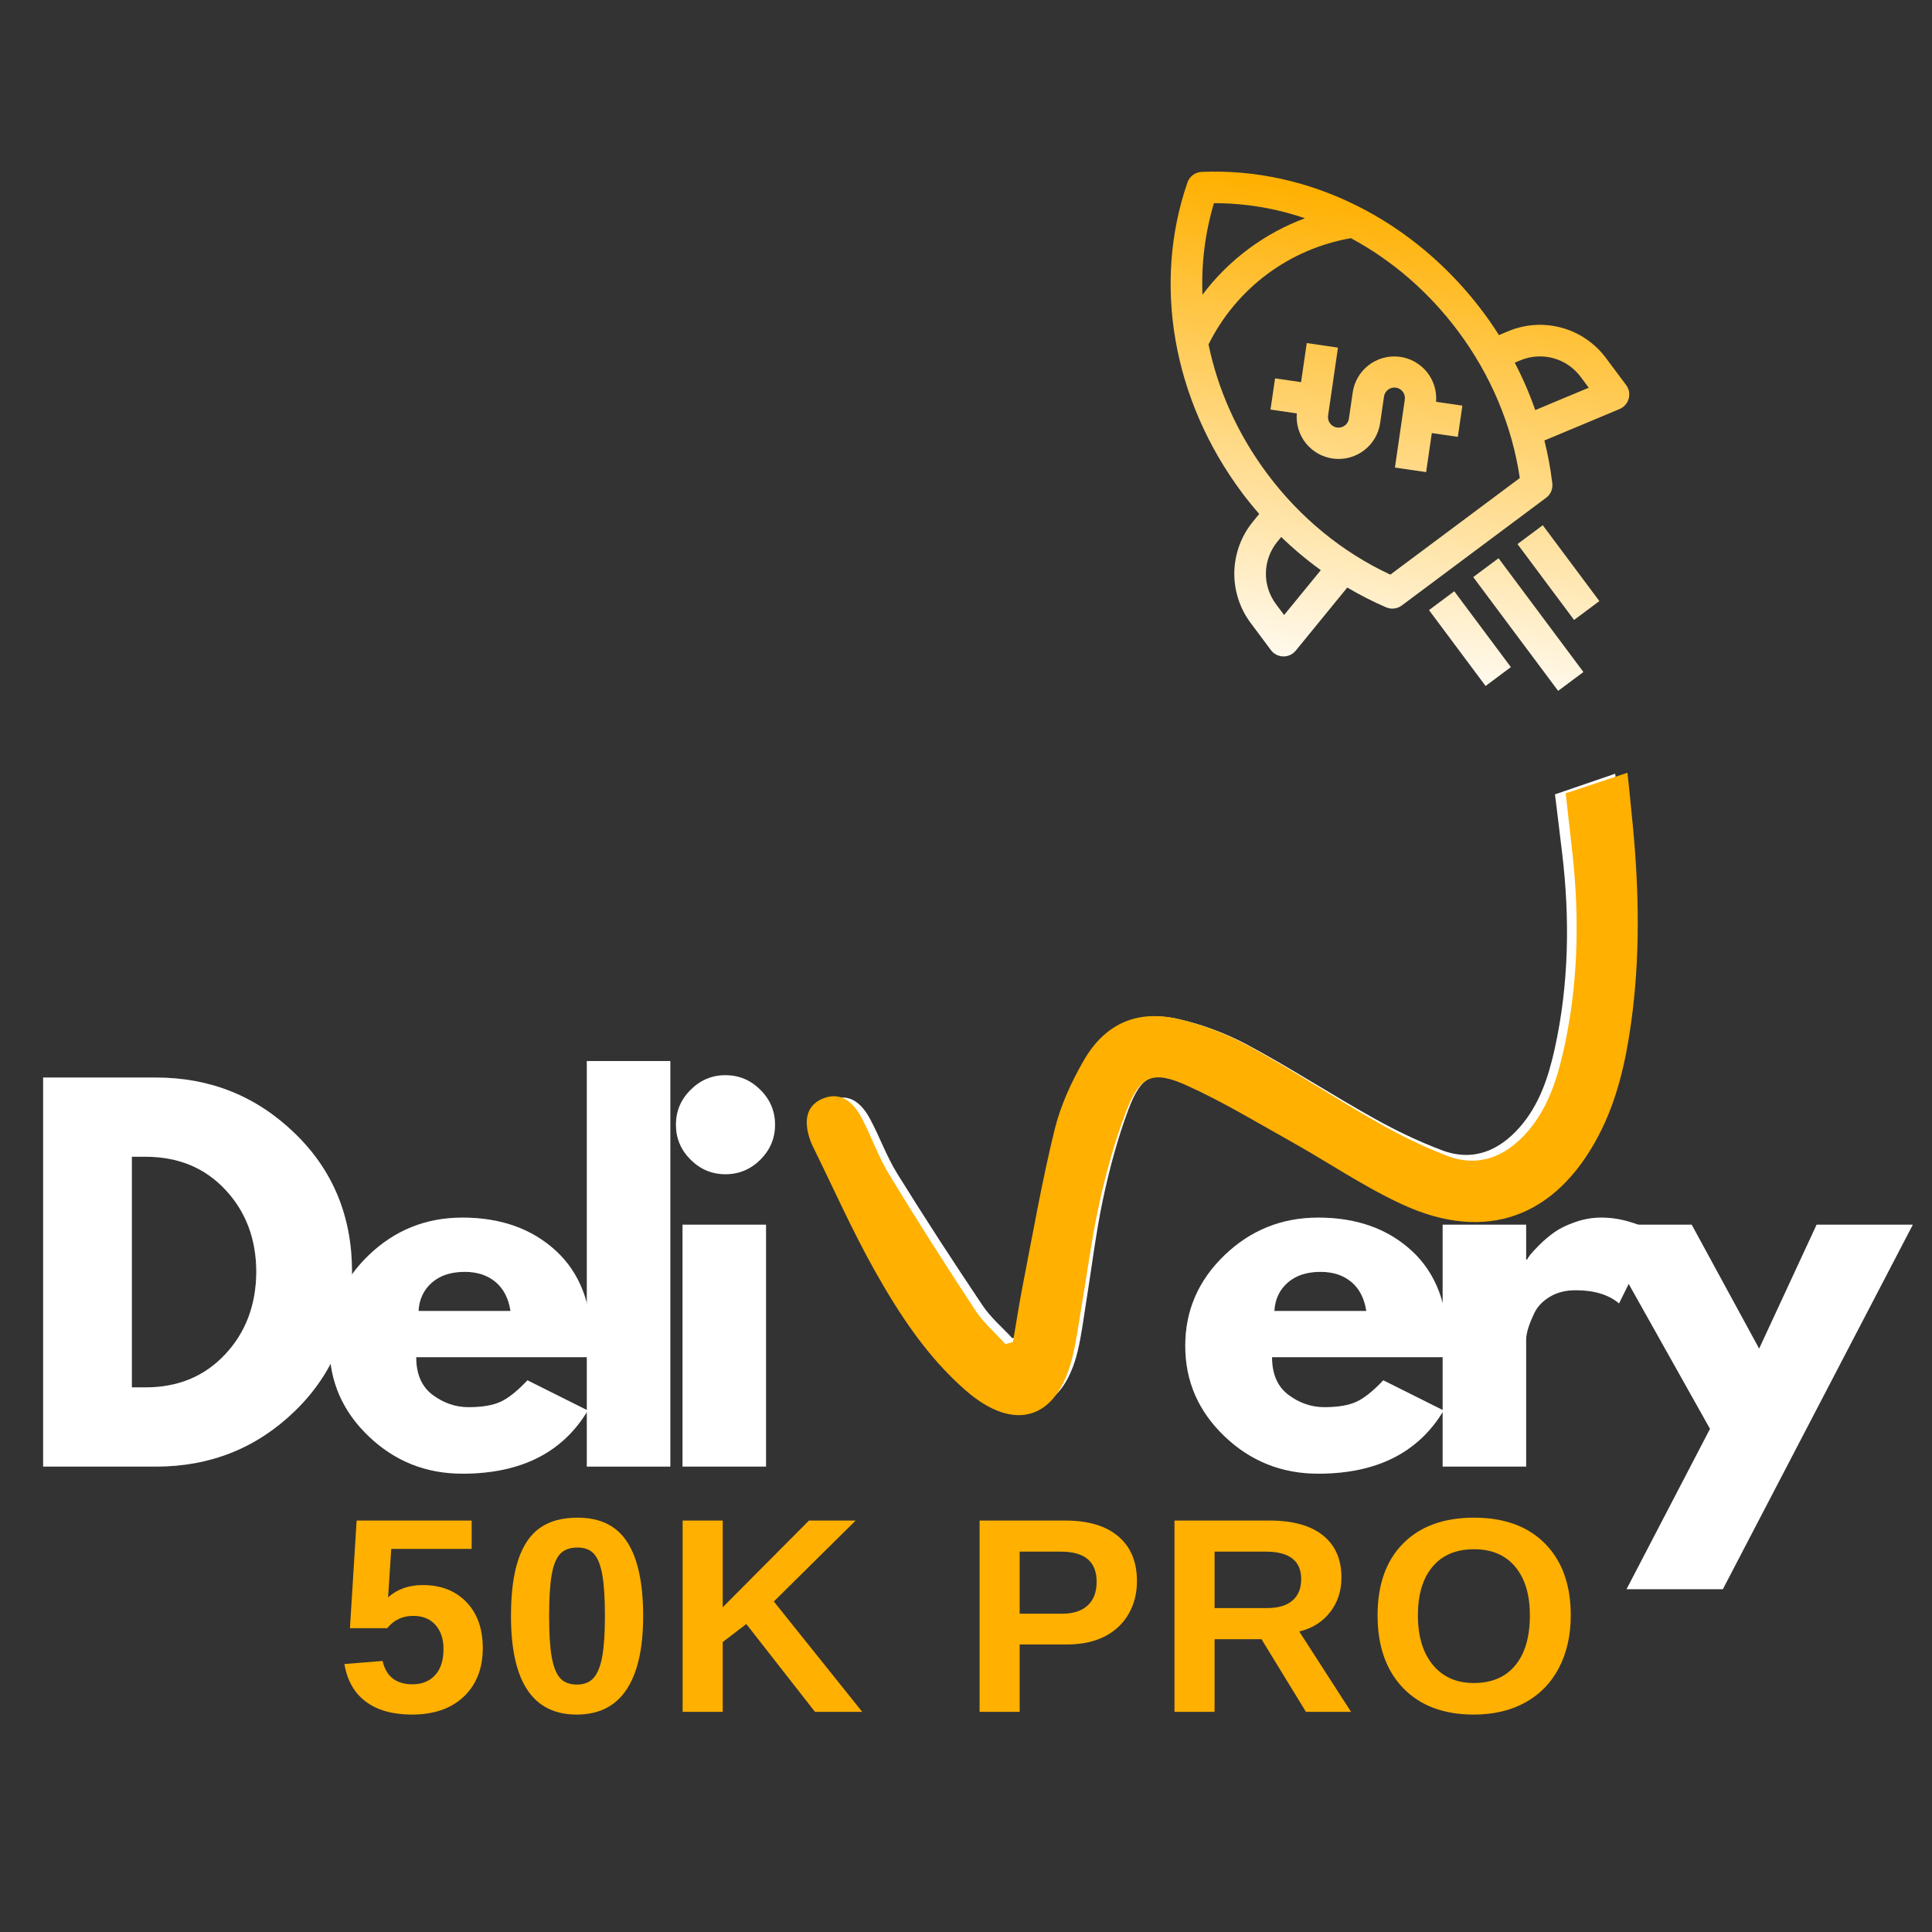
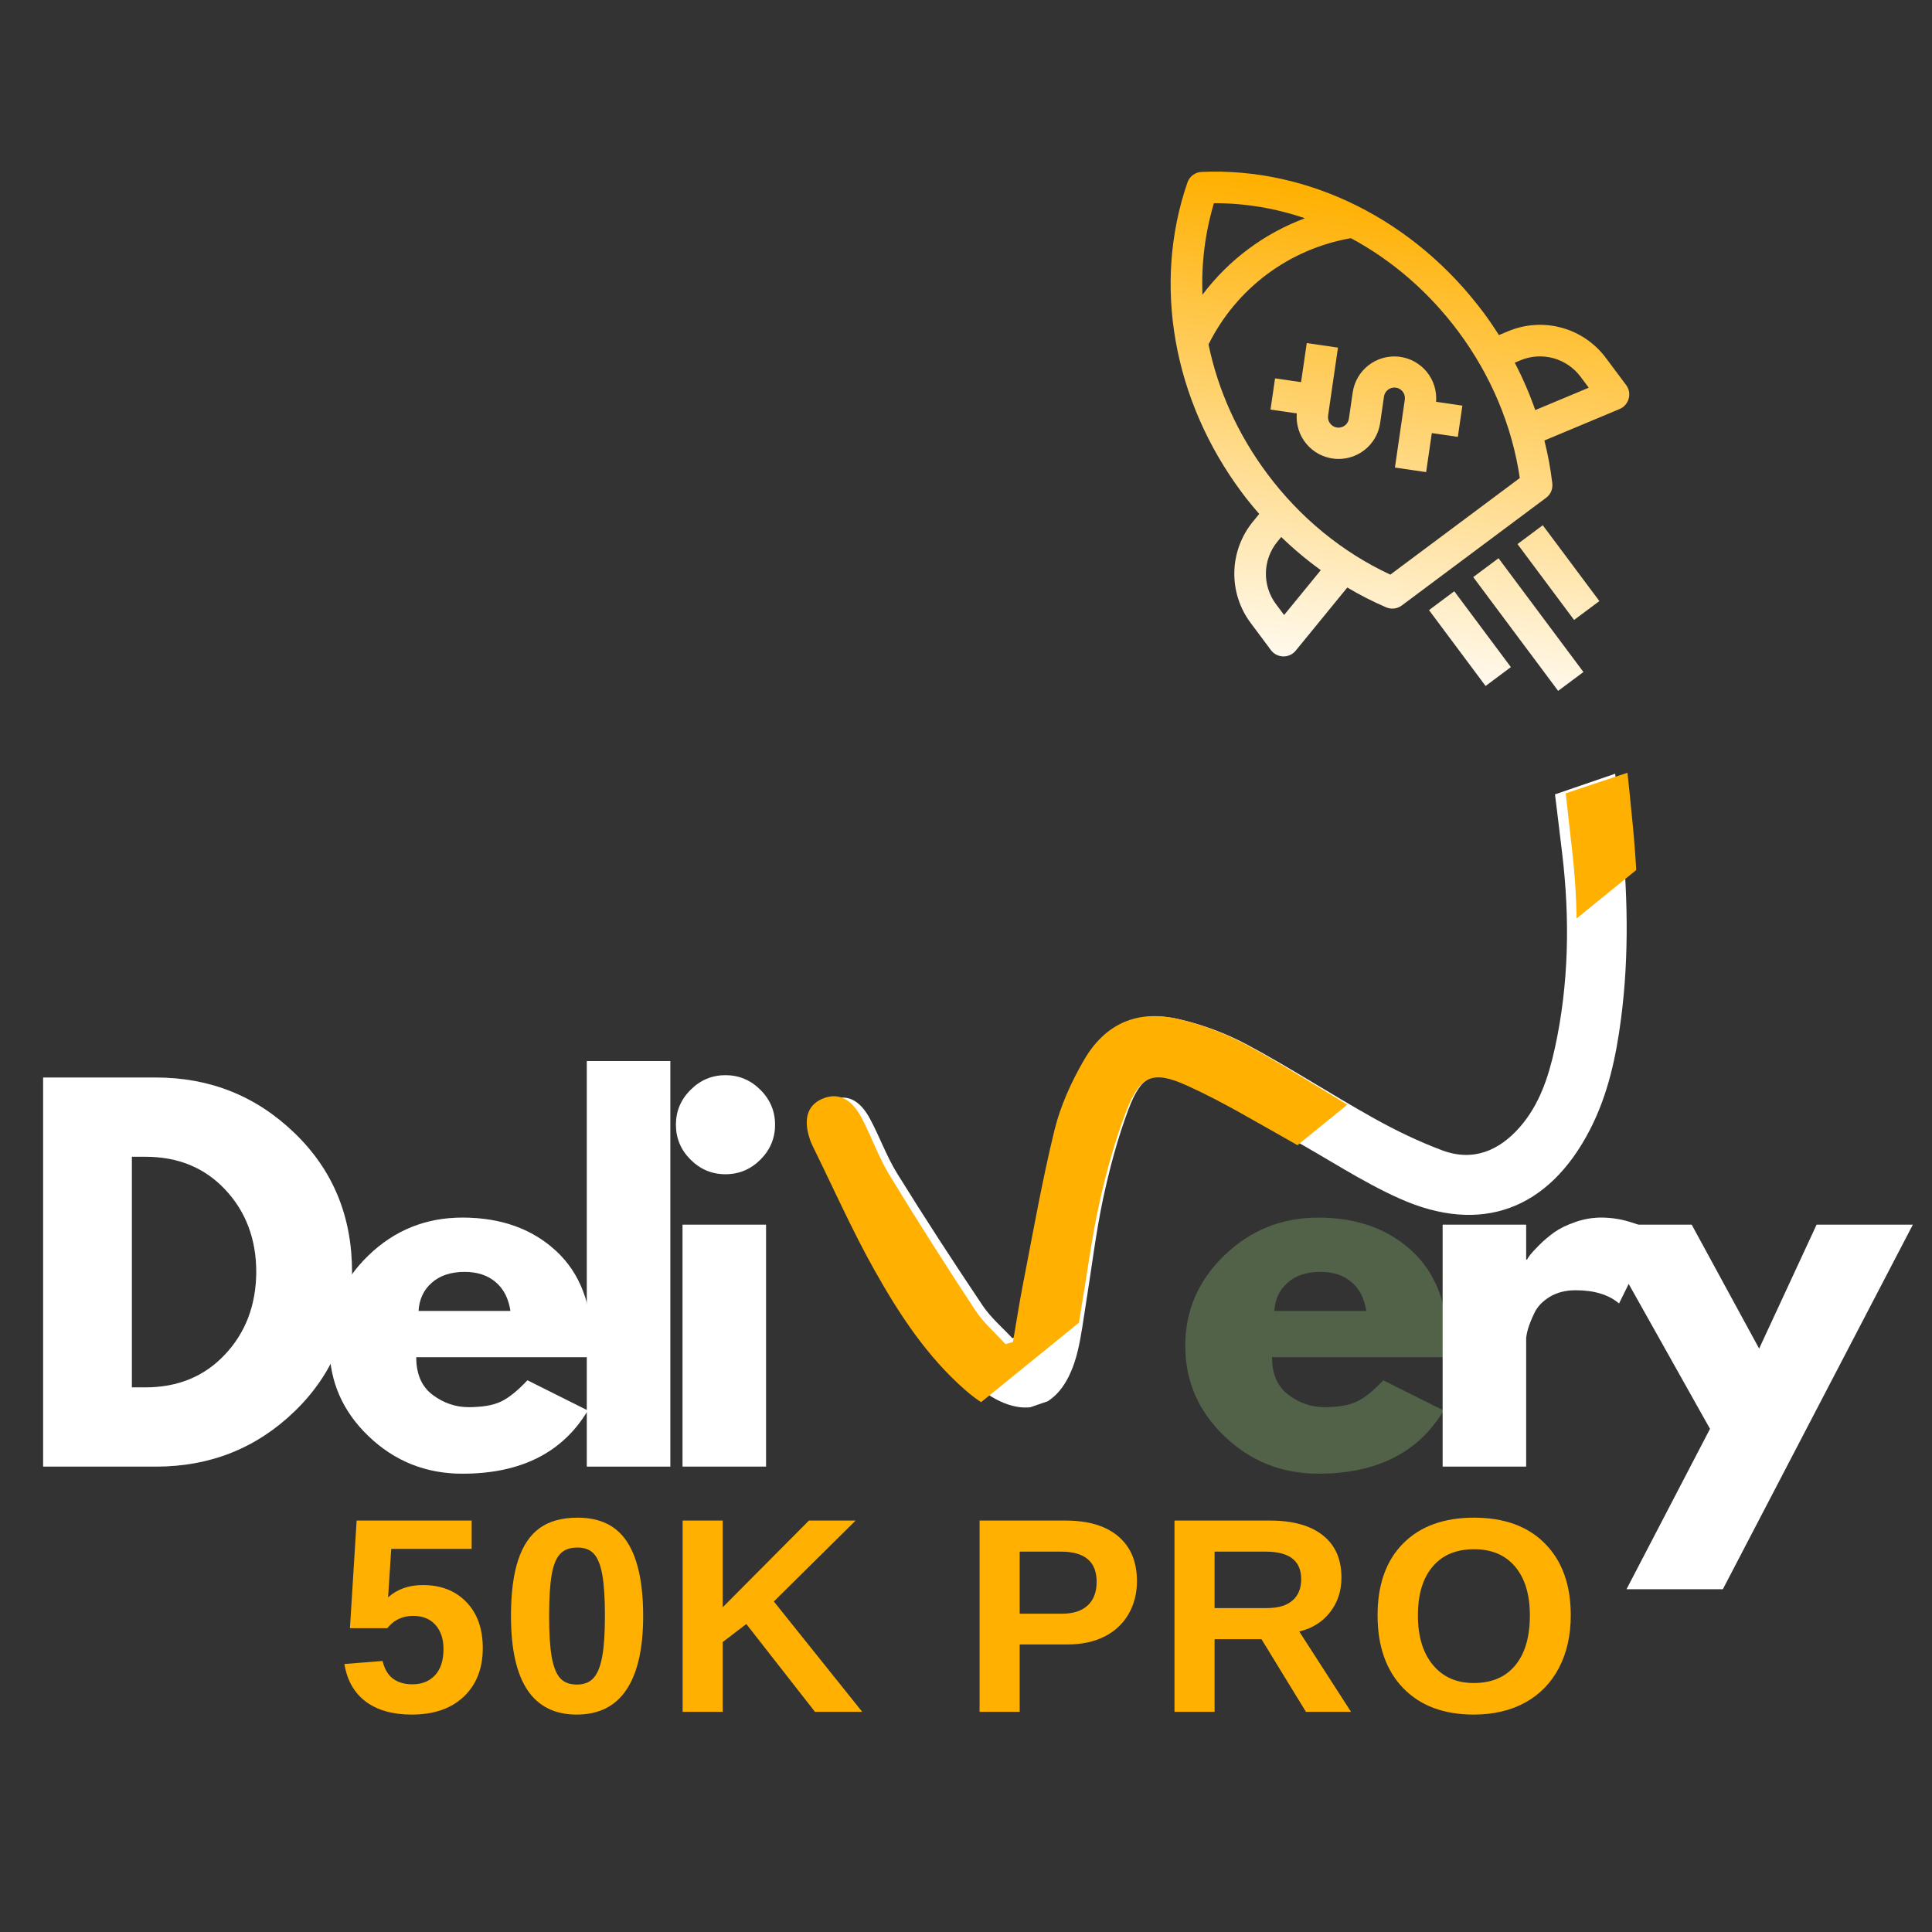
<svg xmlns="http://www.w3.org/2000/svg" width="500" viewBox="0 0 375 375" height="500" preserveAspectRatio="xMidYMid meet">
  <rect x="0" y="0" width="375" height="375" fill="#333333" stroke="none" />
  <defs>
    <g />
    <clipPath id="968c1f9469">
      <path d="M 158 136 L 316 136 L 316 274 L 158 274 Z M 158 136 " clip-rule="nonzero" />
    </clipPath>
    <clipPath id="c43118ee99">
      <path d="M 153.496 205.039 L 354.273 136.203 L 380.059 211.406 L 179.281 280.242 Z M 153.496 205.039 " clip-rule="nonzero" />
    </clipPath>
    <clipPath id="2c6336b4cc">
      <path d="M 91.66 24.672 L 292.438 -44.164 L 380.246 211.953 L 179.469 280.789 Z M 91.66 24.672 " clip-rule="nonzero" />
    </clipPath>
    <clipPath id="f680bf7769">
      <path d="M 91.66 24.672 L 292.438 -44.164 L 380.246 211.953 L 179.469 280.789 Z M 91.66 24.672 " clip-rule="nonzero" />
    </clipPath>
    <clipPath id="0e61812566">
      <path d="M 227 33 L 317 33 L 317 128 L 227 128 Z M 227 33 " clip-rule="nonzero" />
    </clipPath>
    <clipPath id="8360b909fa">
      <path d="M 213.855 122.406 L 227.516 28.441 L 321.48 42.102 L 307.82 136.066 Z M 213.855 122.406 " clip-rule="nonzero" />
    </clipPath>
    <clipPath id="87693af336">
      <path d="M 213.855 122.406 L 227.516 28.441 L 321.48 42.102 L 307.82 136.066 Z M 213.855 122.406 " clip-rule="nonzero" />
    </clipPath>
    <clipPath id="54bdcd6dad">
      <path d="M 233.242 33.367 C 232.613 33.395 232.047 33.594 231.543 33.969 C 231.039 34.348 230.688 34.832 230.48 35.426 C 223.684 55.125 227.645 77.633 241.07 95.633 C 242.133 97.059 243.258 98.426 244.414 99.754 L 243.184 101.262 C 242.625 101.945 242.125 102.672 241.684 103.441 C 241.246 104.207 240.875 105.008 240.566 105.836 C 240.262 106.668 240.023 107.516 239.859 108.387 C 239.695 109.254 239.602 110.133 239.582 111.016 C 239.562 111.898 239.617 112.781 239.742 113.656 C 239.871 114.531 240.07 115.391 240.34 116.234 C 240.609 117.074 240.949 117.891 241.352 118.676 C 241.758 119.465 242.227 120.211 242.758 120.918 L 246.68 126.18 C 246.82 126.367 246.977 126.535 247.152 126.688 C 247.332 126.836 247.523 126.965 247.73 127.07 C 247.938 127.18 248.152 127.262 248.379 127.316 C 248.605 127.375 248.832 127.406 249.066 127.41 C 249.301 127.418 249.527 127.395 249.758 127.348 C 249.984 127.301 250.203 127.227 250.414 127.129 C 250.625 127.031 250.824 126.914 251.008 126.77 C 251.191 126.629 251.359 126.465 251.504 126.285 L 261.508 114.039 C 263.941 115.48 266.453 116.762 269.047 117.883 C 269.551 118.098 270.074 118.172 270.617 118.109 C 271.156 118.043 271.648 117.848 272.086 117.523 L 300.09 96.625 C 300.77 96.117 301.168 95.449 301.289 94.609 C 301.328 94.348 301.332 94.082 301.301 93.816 C 300.969 91.008 300.457 88.234 299.766 85.496 L 314.355 79.395 C 314.789 79.211 315.164 78.945 315.473 78.59 C 315.785 78.234 316.004 77.832 316.125 77.375 C 316.16 77.254 316.188 77.133 316.203 77.008 C 316.324 76.172 316.133 75.414 315.629 74.734 L 311.703 69.477 C 311.176 68.766 310.59 68.105 309.953 67.492 C 309.312 66.879 308.629 66.324 307.898 65.824 C 307.168 65.324 306.402 64.891 305.598 64.52 C 304.793 64.148 303.965 63.848 303.113 63.613 C 302.258 63.379 301.395 63.219 300.512 63.129 C 299.633 63.039 298.75 63.023 297.867 63.082 C 296.984 63.141 296.113 63.27 295.25 63.473 C 294.391 63.676 293.551 63.949 292.734 64.289 L 290.941 65.039 C 289.996 63.551 289.008 62.086 287.945 60.664 C 274.512 42.664 254.062 32.457 233.242 33.367 Z M 235.625 39.438 C 241.672 39.434 247.562 40.41 253.285 42.367 C 249.332 43.836 245.664 45.836 242.281 48.355 C 238.898 50.879 235.941 53.828 233.402 57.199 C 233.16 51.156 233.898 45.234 235.621 39.434 Z M 249.246 119.371 L 247.664 117.258 C 247.336 116.824 247.047 116.359 246.801 115.875 C 246.551 115.391 246.34 114.887 246.176 114.367 C 246.008 113.848 245.887 113.32 245.809 112.777 C 245.73 112.238 245.699 111.695 245.711 111.152 C 245.723 110.605 245.781 110.066 245.883 109.527 C 245.984 108.992 246.133 108.469 246.32 107.957 C 246.512 107.445 246.742 106.953 247.012 106.48 C 247.281 106.008 247.59 105.559 247.938 105.137 L 248.684 104.227 C 251.09 106.559 253.652 108.703 256.367 110.664 Z M 269.863 111.535 C 260.559 107.211 252.328 100.477 245.98 91.969 C 240.227 84.258 236.387 75.652 234.574 66.852 C 235.238 65.512 235.977 64.219 236.793 62.969 C 237.605 61.719 238.492 60.52 239.449 59.375 C 240.402 58.227 241.426 57.141 242.508 56.113 C 243.59 55.086 244.73 54.129 245.926 53.234 C 247.125 52.344 248.367 51.523 249.66 50.777 C 250.953 50.031 252.285 49.363 253.656 48.773 C 255.027 48.184 256.43 47.676 257.859 47.25 C 259.289 46.824 260.742 46.484 262.211 46.23 C 270.129 50.48 277.285 56.609 283.039 64.32 C 289.383 72.828 293.5 82.633 294.992 92.785 Z M 295.098 69.941 C 295.602 69.73 296.121 69.562 296.652 69.438 C 297.184 69.312 297.719 69.23 298.266 69.195 C 298.809 69.16 299.352 69.172 299.895 69.227 C 300.438 69.281 300.973 69.379 301.5 69.523 C 302.023 69.668 302.535 69.855 303.031 70.082 C 303.527 70.312 304 70.582 304.449 70.887 C 304.902 71.195 305.324 71.539 305.715 71.918 C 306.109 72.293 306.469 72.703 306.797 73.141 L 308.375 75.254 L 297.992 79.598 C 296.887 76.434 295.562 73.367 294.012 70.395 Z M 295.098 69.941 " clip-rule="nonzero" />
    </clipPath>
    <linearGradient x1="-20.258" gradientTransform="matrix(0.026, -0.178, 0.178, 0.026, 216.734, 122.734)" y1="256" x2="577.834" gradientUnits="userSpaceOnUse" y2="256" id="d71049096f">
      <stop stop-opacity="1" stop-color="rgb(100%, 98.982%, 96.718%)" offset="0" />
      <stop stop-opacity="1" stop-color="rgb(100%, 98.849%, 96.289%)" offset="0.004" />
      <stop stop-opacity="1" stop-color="rgb(100%, 98.717%, 95.86%)" offset="0.008" />
      <stop stop-opacity="1" stop-color="rgb(100%, 98.582%, 95.432%)" offset="0.012" />
      <stop stop-opacity="1" stop-color="rgb(100%, 98.45%, 95.003%)" offset="0.016" />
      <stop stop-opacity="1" stop-color="rgb(100%, 98.317%, 94.574%)" offset="0.02" />
      <stop stop-opacity="1" stop-color="rgb(100%, 98.184%, 94.145%)" offset="0.023" />
      <stop stop-opacity="1" stop-color="rgb(100%, 98.051%, 93.716%)" offset="0.027" />
      <stop stop-opacity="1" stop-color="rgb(100%, 97.919%, 93.288%)" offset="0.031" />
      <stop stop-opacity="1" stop-color="rgb(100%, 97.786%, 92.859%)" offset="0.035" />
      <stop stop-opacity="1" stop-color="rgb(100%, 97.653%, 92.43%)" offset="0.039" />
      <stop stop-opacity="1" stop-color="rgb(100%, 97.519%, 92.001%)" offset="0.043" />
      <stop stop-opacity="1" stop-color="rgb(100%, 97.386%, 91.573%)" offset="0.047" />
      <stop stop-opacity="1" stop-color="rgb(100%, 97.253%, 91.142%)" offset="0.051" />
      <stop stop-opacity="1" stop-color="rgb(100%, 97.121%, 90.714%)" offset="0.055" />
      <stop stop-opacity="1" stop-color="rgb(100%, 96.988%, 90.285%)" offset="0.059" />
      <stop stop-opacity="1" stop-color="rgb(100%, 96.855%, 89.856%)" offset="0.062" />
      <stop stop-opacity="1" stop-color="rgb(100%, 96.722%, 89.427%)" offset="0.066" />
      <stop stop-opacity="1" stop-color="rgb(100%, 96.59%, 88.998%)" offset="0.07" />
      <stop stop-opacity="1" stop-color="rgb(100%, 96.455%, 88.57%)" offset="0.074" />
      <stop stop-opacity="1" stop-color="rgb(100%, 96.323%, 88.141%)" offset="0.078" />
      <stop stop-opacity="1" stop-color="rgb(100%, 96.19%, 87.712%)" offset="0.082" />
      <stop stop-opacity="1" stop-color="rgb(100%, 96.057%, 87.283%)" offset="0.086" />
      <stop stop-opacity="1" stop-color="rgb(100%, 95.924%, 86.855%)" offset="0.09" />
      <stop stop-opacity="1" stop-color="rgb(100%, 95.792%, 86.426%)" offset="0.094" />
      <stop stop-opacity="1" stop-color="rgb(100%, 95.659%, 85.997%)" offset="0.098" />
      <stop stop-opacity="1" stop-color="rgb(100%, 95.526%, 85.568%)" offset="0.102" />
      <stop stop-opacity="1" stop-color="rgb(100%, 95.392%, 85.139%)" offset="0.105" />
      <stop stop-opacity="1" stop-color="rgb(100%, 95.259%, 84.711%)" offset="0.109" />
      <stop stop-opacity="1" stop-color="rgb(100%, 95.126%, 84.28%)" offset="0.113" />
      <stop stop-opacity="1" stop-color="rgb(100%, 94.994%, 83.852%)" offset="0.117" />
      <stop stop-opacity="1" stop-color="rgb(100%, 94.861%, 83.423%)" offset="0.121" />
      <stop stop-opacity="1" stop-color="rgb(100%, 94.728%, 82.994%)" offset="0.125" />
      <stop stop-opacity="1" stop-color="rgb(100%, 94.595%, 82.565%)" offset="0.129" />
      <stop stop-opacity="1" stop-color="rgb(100%, 94.463%, 82.137%)" offset="0.133" />
      <stop stop-opacity="1" stop-color="rgb(100%, 94.328%, 81.708%)" offset="0.137" />
      <stop stop-opacity="1" stop-color="rgb(100%, 94.196%, 81.279%)" offset="0.141" />
      <stop stop-opacity="1" stop-color="rgb(100%, 94.063%, 80.85%)" offset="0.145" />
      <stop stop-opacity="1" stop-color="rgb(100%, 93.93%, 80.421%)" offset="0.148" />
      <stop stop-opacity="1" stop-color="rgb(100%, 93.797%, 79.993%)" offset="0.152" />
      <stop stop-opacity="1" stop-color="rgb(100%, 93.665%, 79.564%)" offset="0.156" />
      <stop stop-opacity="1" stop-color="rgb(100%, 93.53%, 79.135%)" offset="0.16" />
      <stop stop-opacity="1" stop-color="rgb(100%, 93.398%, 78.706%)" offset="0.164" />
      <stop stop-opacity="1" stop-color="rgb(100%, 93.265%, 78.276%)" offset="0.168" />
      <stop stop-opacity="1" stop-color="rgb(100%, 93.132%, 77.847%)" offset="0.172" />
      <stop stop-opacity="1" stop-color="rgb(100%, 92.999%, 77.419%)" offset="0.176" />
      <stop stop-opacity="1" stop-color="rgb(100%, 92.867%, 76.99%)" offset="0.18" />
      <stop stop-opacity="1" stop-color="rgb(100%, 92.734%, 76.561%)" offset="0.184" />
      <stop stop-opacity="1" stop-color="rgb(100%, 92.601%, 76.132%)" offset="0.188" />
      <stop stop-opacity="1" stop-color="rgb(100%, 92.467%, 75.703%)" offset="0.191" />
      <stop stop-opacity="1" stop-color="rgb(100%, 92.334%, 75.275%)" offset="0.195" />
      <stop stop-opacity="1" stop-color="rgb(100%, 92.201%, 74.846%)" offset="0.199" />
      <stop stop-opacity="1" stop-color="rgb(100%, 92.068%, 74.417%)" offset="0.203" />
      <stop stop-opacity="1" stop-color="rgb(100%, 91.936%, 73.988%)" offset="0.207" />
      <stop stop-opacity="1" stop-color="rgb(100%, 91.803%, 73.56%)" offset="0.211" />
      <stop stop-opacity="1" stop-color="rgb(100%, 91.67%, 73.131%)" offset="0.215" />
      <stop stop-opacity="1" stop-color="rgb(100%, 91.537%, 72.702%)" offset="0.219" />
      <stop stop-opacity="1" stop-color="rgb(100%, 91.403%, 72.272%)" offset="0.223" />
      <stop stop-opacity="1" stop-color="rgb(100%, 91.27%, 71.843%)" offset="0.227" />
      <stop stop-opacity="1" stop-color="rgb(100%, 91.138%, 71.414%)" offset="0.23" />
      <stop stop-opacity="1" stop-color="rgb(100%, 91.005%, 70.985%)" offset="0.234" />
      <stop stop-opacity="1" stop-color="rgb(100%, 90.872%, 70.557%)" offset="0.238" />
      <stop stop-opacity="1" stop-color="rgb(100%, 90.739%, 70.128%)" offset="0.242" />
      <stop stop-opacity="1" stop-color="rgb(100%, 90.607%, 69.699%)" offset="0.246" />
      <stop stop-opacity="1" stop-color="rgb(100%, 90.474%, 69.27%)" offset="0.25" />
      <stop stop-opacity="1" stop-color="rgb(100%, 90.34%, 68.842%)" offset="0.254" />
      <stop stop-opacity="1" stop-color="rgb(100%, 90.207%, 68.413%)" offset="0.258" />
      <stop stop-opacity="1" stop-color="rgb(100%, 90.074%, 67.984%)" offset="0.262" />
      <stop stop-opacity="1" stop-color="rgb(100%, 89.941%, 67.555%)" offset="0.266" />
      <stop stop-opacity="1" stop-color="rgb(100%, 89.809%, 67.126%)" offset="0.27" />
      <stop stop-opacity="1" stop-color="rgb(100%, 89.676%, 66.698%)" offset="0.273" />
      <stop stop-opacity="1" stop-color="rgb(100%, 89.543%, 66.269%)" offset="0.277" />
      <stop stop-opacity="1" stop-color="rgb(100%, 89.41%, 65.84%)" offset="0.281" />
      <stop stop-opacity="1" stop-color="rgb(100%, 89.276%, 65.41%)" offset="0.285" />
      <stop stop-opacity="1" stop-color="rgb(100%, 89.143%, 64.981%)" offset="0.289" />
      <stop stop-opacity="1" stop-color="rgb(100%, 89.011%, 64.552%)" offset="0.293" />
      <stop stop-opacity="1" stop-color="rgb(100%, 88.878%, 64.124%)" offset="0.297" />
      <stop stop-opacity="1" stop-color="rgb(100%, 88.745%, 63.695%)" offset="0.301" />
      <stop stop-opacity="1" stop-color="rgb(100%, 88.612%, 63.266%)" offset="0.305" />
      <stop stop-opacity="1" stop-color="rgb(100%, 88.478%, 62.837%)" offset="0.309" />
      <stop stop-opacity="1" stop-color="rgb(100%, 88.345%, 62.408%)" offset="0.312" />
      <stop stop-opacity="1" stop-color="rgb(100%, 88.213%, 61.98%)" offset="0.316" />
      <stop stop-opacity="1" stop-color="rgb(100%, 88.08%, 61.551%)" offset="0.32" />
      <stop stop-opacity="1" stop-color="rgb(100%, 87.947%, 61.122%)" offset="0.324" />
      <stop stop-opacity="1" stop-color="rgb(100%, 87.814%, 60.693%)" offset="0.328" />
      <stop stop-opacity="1" stop-color="rgb(100%, 87.682%, 60.265%)" offset="0.332" />
      <stop stop-opacity="1" stop-color="rgb(100%, 87.549%, 59.836%)" offset="0.336" />
      <stop stop-opacity="1" stop-color="rgb(100%, 87.415%, 59.406%)" offset="0.34" />
      <stop stop-opacity="1" stop-color="rgb(100%, 87.282%, 58.977%)" offset="0.344" />
      <stop stop-opacity="1" stop-color="rgb(100%, 87.149%, 58.548%)" offset="0.348" />
      <stop stop-opacity="1" stop-color="rgb(100%, 87.016%, 58.119%)" offset="0.352" />
      <stop stop-opacity="1" stop-color="rgb(100%, 86.884%, 57.69%)" offset="0.355" />
      <stop stop-opacity="1" stop-color="rgb(100%, 86.751%, 57.262%)" offset="0.359" />
      <stop stop-opacity="1" stop-color="rgb(100%, 86.618%, 56.833%)" offset="0.363" />
      <stop stop-opacity="1" stop-color="rgb(100%, 86.485%, 56.404%)" offset="0.367" />
      <stop stop-opacity="1" stop-color="rgb(100%, 86.351%, 55.975%)" offset="0.371" />
      <stop stop-opacity="1" stop-color="rgb(100%, 86.218%, 55.547%)" offset="0.375" />
      <stop stop-opacity="1" stop-color="rgb(100%, 86.086%, 55.118%)" offset="0.379" />
      <stop stop-opacity="1" stop-color="rgb(100%, 85.953%, 54.689%)" offset="0.383" />
      <stop stop-opacity="1" stop-color="rgb(100%, 85.82%, 54.26%)" offset="0.387" />
      <stop stop-opacity="1" stop-color="rgb(100%, 85.687%, 53.831%)" offset="0.391" />
      <stop stop-opacity="1" stop-color="rgb(100%, 85.555%, 53.403%)" offset="0.395" />
      <stop stop-opacity="1" stop-color="rgb(100%, 85.422%, 52.974%)" offset="0.398" />
      <stop stop-opacity="1" stop-color="rgb(100%, 85.287%, 52.544%)" offset="0.402" />
      <stop stop-opacity="1" stop-color="rgb(100%, 85.155%, 52.115%)" offset="0.406" />
      <stop stop-opacity="1" stop-color="rgb(100%, 85.022%, 51.686%)" offset="0.41" />
      <stop stop-opacity="1" stop-color="rgb(100%, 84.889%, 51.257%)" offset="0.414" />
      <stop stop-opacity="1" stop-color="rgb(100%, 84.756%, 50.829%)" offset="0.418" />
      <stop stop-opacity="1" stop-color="rgb(100%, 84.624%, 50.4%)" offset="0.422" />
      <stop stop-opacity="1" stop-color="rgb(100%, 84.491%, 49.971%)" offset="0.426" />
      <stop stop-opacity="1" stop-color="rgb(100%, 84.358%, 49.542%)" offset="0.43" />
      <stop stop-opacity="1" stop-color="rgb(100%, 84.224%, 49.113%)" offset="0.434" />
      <stop stop-opacity="1" stop-color="rgb(100%, 84.091%, 48.685%)" offset="0.438" />
      <stop stop-opacity="1" stop-color="rgb(100%, 83.958%, 48.256%)" offset="0.441" />
      <stop stop-opacity="1" stop-color="rgb(100%, 83.826%, 47.827%)" offset="0.445" />
      <stop stop-opacity="1" stop-color="rgb(100%, 83.693%, 47.398%)" offset="0.449" />
      <stop stop-opacity="1" stop-color="rgb(100%, 83.56%, 46.97%)" offset="0.453" />
      <stop stop-opacity="1" stop-color="rgb(100%, 83.427%, 46.539%)" offset="0.457" />
      <stop stop-opacity="1" stop-color="rgb(100%, 83.295%, 46.111%)" offset="0.461" />
      <stop stop-opacity="1" stop-color="rgb(100%, 83.16%, 45.682%)" offset="0.465" />
      <stop stop-opacity="1" stop-color="rgb(100%, 83.028%, 45.253%)" offset="0.469" />
      <stop stop-opacity="1" stop-color="rgb(100%, 82.895%, 44.824%)" offset="0.473" />
      <stop stop-opacity="1" stop-color="rgb(100%, 82.762%, 44.395%)" offset="0.477" />
      <stop stop-opacity="1" stop-color="rgb(100%, 82.629%, 43.967%)" offset="0.48" />
      <stop stop-opacity="1" stop-color="rgb(100%, 82.497%, 43.538%)" offset="0.484" />
      <stop stop-opacity="1" stop-color="rgb(100%, 82.362%, 43.109%)" offset="0.488" />
      <stop stop-opacity="1" stop-color="rgb(100%, 82.23%, 42.68%)" offset="0.492" />
      <stop stop-opacity="1" stop-color="rgb(100%, 82.097%, 42.252%)" offset="0.496" />
      <stop stop-opacity="1" stop-color="rgb(100%, 81.964%, 41.823%)" offset="0.5" />
      <stop stop-opacity="1" stop-color="rgb(100%, 81.831%, 41.394%)" offset="0.504" />
      <stop stop-opacity="1" stop-color="rgb(100%, 81.699%, 40.965%)" offset="0.508" />
      <stop stop-opacity="1" stop-color="rgb(100%, 81.566%, 40.535%)" offset="0.512" />
      <stop stop-opacity="1" stop-color="rgb(100%, 81.433%, 40.106%)" offset="0.516" />
      <stop stop-opacity="1" stop-color="rgb(100%, 81.299%, 39.677%)" offset="0.52" />
      <stop stop-opacity="1" stop-color="rgb(100%, 81.166%, 39.249%)" offset="0.523" />
      <stop stop-opacity="1" stop-color="rgb(100%, 81.033%, 38.82%)" offset="0.527" />
      <stop stop-opacity="1" stop-color="rgb(100%, 80.901%, 38.391%)" offset="0.531" />
      <stop stop-opacity="1" stop-color="rgb(100%, 80.768%, 37.962%)" offset="0.535" />
      <stop stop-opacity="1" stop-color="rgb(100%, 80.635%, 37.534%)" offset="0.539" />
      <stop stop-opacity="1" stop-color="rgb(100%, 80.502%, 37.105%)" offset="0.543" />
      <stop stop-opacity="1" stop-color="rgb(100%, 80.37%, 36.676%)" offset="0.547" />
      <stop stop-opacity="1" stop-color="rgb(100%, 80.235%, 36.247%)" offset="0.551" />
      <stop stop-opacity="1" stop-color="rgb(100%, 80.103%, 35.818%)" offset="0.555" />
      <stop stop-opacity="1" stop-color="rgb(100%, 79.97%, 35.39%)" offset="0.559" />
      <stop stop-opacity="1" stop-color="rgb(100%, 79.837%, 34.961%)" offset="0.562" />
      <stop stop-opacity="1" stop-color="rgb(100%, 79.704%, 34.532%)" offset="0.566" />
      <stop stop-opacity="1" stop-color="rgb(100%, 79.572%, 34.103%)" offset="0.57" />
      <stop stop-opacity="1" stop-color="rgb(100%, 79.439%, 33.673%)" offset="0.574" />
      <stop stop-opacity="1" stop-color="rgb(100%, 79.306%, 33.244%)" offset="0.578" />
      <stop stop-opacity="1" stop-color="rgb(100%, 79.172%, 32.816%)" offset="0.582" />
      <stop stop-opacity="1" stop-color="rgb(100%, 79.039%, 32.387%)" offset="0.586" />
      <stop stop-opacity="1" stop-color="rgb(100%, 78.906%, 31.958%)" offset="0.59" />
      <stop stop-opacity="1" stop-color="rgb(100%, 78.773%, 31.529%)" offset="0.594" />
      <stop stop-opacity="1" stop-color="rgb(100%, 78.641%, 31.1%)" offset="0.598" />
      <stop stop-opacity="1" stop-color="rgb(100%, 78.508%, 30.672%)" offset="0.602" />
      <stop stop-opacity="1" stop-color="rgb(100%, 78.375%, 30.243%)" offset="0.605" />
      <stop stop-opacity="1" stop-color="rgb(100%, 78.242%, 29.814%)" offset="0.609" />
      <stop stop-opacity="1" stop-color="rgb(100%, 78.108%, 29.385%)" offset="0.613" />
      <stop stop-opacity="1" stop-color="rgb(100%, 77.975%, 28.957%)" offset="0.617" />
      <stop stop-opacity="1" stop-color="rgb(100%, 77.843%, 28.528%)" offset="0.621" />
      <stop stop-opacity="1" stop-color="rgb(100%, 77.71%, 28.099%)" offset="0.625" />
      <stop stop-opacity="1" stop-color="rgb(100%, 77.577%, 27.669%)" offset="0.629" />
      <stop stop-opacity="1" stop-color="rgb(100%, 77.444%, 27.24%)" offset="0.633" />
      <stop stop-opacity="1" stop-color="rgb(100%, 77.31%, 26.811%)" offset="0.637" />
      <stop stop-opacity="1" stop-color="rgb(100%, 77.177%, 26.382%)" offset="0.641" />
      <stop stop-opacity="1" stop-color="rgb(100%, 77.045%, 25.954%)" offset="0.645" />
      <stop stop-opacity="1" stop-color="rgb(100%, 76.912%, 25.525%)" offset="0.648" />
      <stop stop-opacity="1" stop-color="rgb(100%, 76.779%, 25.096%)" offset="0.652" />
      <stop stop-opacity="1" stop-color="rgb(100%, 76.646%, 24.667%)" offset="0.656" />
      <stop stop-opacity="1" stop-color="rgb(100%, 76.514%, 24.239%)" offset="0.66" />
      <stop stop-opacity="1" stop-color="rgb(100%, 76.381%, 23.81%)" offset="0.664" />
      <stop stop-opacity="1" stop-color="rgb(100%, 76.247%, 23.381%)" offset="0.668" />
      <stop stop-opacity="1" stop-color="rgb(100%, 76.114%, 22.952%)" offset="0.672" />
      <stop stop-opacity="1" stop-color="rgb(100%, 75.981%, 22.523%)" offset="0.676" />
      <stop stop-opacity="1" stop-color="rgb(100%, 75.848%, 22.095%)" offset="0.68" />
      <stop stop-opacity="1" stop-color="rgb(100%, 75.716%, 21.664%)" offset="0.684" />
      <stop stop-opacity="1" stop-color="rgb(100%, 75.583%, 21.236%)" offset="0.688" />
      <stop stop-opacity="1" stop-color="rgb(100%, 75.45%, 20.807%)" offset="0.691" />
      <stop stop-opacity="1" stop-color="rgb(100%, 75.317%, 20.378%)" offset="0.695" />
      <stop stop-opacity="1" stop-color="rgb(100%, 75.183%, 19.949%)" offset="0.699" />
      <stop stop-opacity="1" stop-color="rgb(100%, 75.05%, 19.521%)" offset="0.703" />
      <stop stop-opacity="1" stop-color="rgb(100%, 74.918%, 19.092%)" offset="0.707" />
      <stop stop-opacity="1" stop-color="rgb(100%, 74.785%, 18.663%)" offset="0.711" />
      <stop stop-opacity="1" stop-color="rgb(100%, 74.652%, 18.234%)" offset="0.715" />
      <stop stop-opacity="1" stop-color="rgb(100%, 74.519%, 17.805%)" offset="0.719" />
      <stop stop-opacity="1" stop-color="rgb(100%, 74.387%, 17.377%)" offset="0.723" />
      <stop stop-opacity="1" stop-color="rgb(100%, 74.254%, 16.948%)" offset="0.727" />
      <stop stop-opacity="1" stop-color="rgb(100%, 74.12%, 16.519%)" offset="0.73" />
      <stop stop-opacity="1" stop-color="rgb(100%, 73.987%, 16.09%)" offset="0.734" />
      <stop stop-opacity="1" stop-color="rgb(100%, 73.854%, 15.662%)" offset="0.738" />
      <stop stop-opacity="1" stop-color="rgb(100%, 73.721%, 15.233%)" offset="0.742" />
      <stop stop-opacity="1" stop-color="rgb(100%, 73.589%, 14.803%)" offset="0.746" />
      <stop stop-opacity="1" stop-color="rgb(100%, 73.456%, 14.374%)" offset="0.75" />
      <stop stop-opacity="1" stop-color="rgb(100%, 73.323%, 13.945%)" offset="0.754" />
      <stop stop-opacity="1" stop-color="rgb(100%, 73.19%, 13.516%)" offset="0.758" />
      <stop stop-opacity="1" stop-color="rgb(100%, 73.056%, 13.087%)" offset="0.762" />
      <stop stop-opacity="1" stop-color="rgb(100%, 72.923%, 12.659%)" offset="0.766" />
      <stop stop-opacity="1" stop-color="rgb(100%, 72.791%, 12.23%)" offset="0.77" />
      <stop stop-opacity="1" stop-color="rgb(100%, 72.658%, 11.801%)" offset="0.773" />
      <stop stop-opacity="1" stop-color="rgb(100%, 72.525%, 11.372%)" offset="0.777" />
      <stop stop-opacity="1" stop-color="rgb(100%, 72.392%, 10.944%)" offset="0.781" />
      <stop stop-opacity="1" stop-color="rgb(100%, 72.26%, 10.515%)" offset="0.785" />
      <stop stop-opacity="1" stop-color="rgb(100%, 72.127%, 10.086%)" offset="0.789" />
      <stop stop-opacity="1" stop-color="rgb(100%, 71.992%, 9.657%)" offset="0.793" />
      <stop stop-opacity="1" stop-color="rgb(100%, 71.86%, 9.229%)" offset="0.797" />
      <stop stop-opacity="1" stop-color="rgb(100%, 71.727%, 8.798%)" offset="0.801" />
      <stop stop-opacity="1" stop-color="rgb(100%, 71.594%, 8.369%)" offset="0.805" />
      <stop stop-opacity="1" stop-color="rgb(100%, 71.461%, 7.941%)" offset="0.809" />
      <stop stop-opacity="1" stop-color="rgb(100%, 71.329%, 7.512%)" offset="0.812" />
      <stop stop-opacity="1" stop-color="rgb(100%, 71.194%, 7.083%)" offset="0.816" />
      <stop stop-opacity="1" stop-color="rgb(100%, 71.062%, 6.654%)" offset="0.82" />
      <stop stop-opacity="1" stop-color="rgb(100%, 70.929%, 6.226%)" offset="0.824" />
      <stop stop-opacity="1" stop-color="rgb(100%, 70.796%, 5.797%)" offset="0.828" />
      <stop stop-opacity="1" stop-color="rgb(100%, 70.663%, 5.368%)" offset="0.832" />
      <stop stop-opacity="1" stop-color="rgb(100%, 70.531%, 4.939%)" offset="0.836" />
      <stop stop-opacity="1" stop-color="rgb(100%, 70.398%, 4.51%)" offset="0.84" />
      <stop stop-opacity="1" stop-color="rgb(100%, 70.265%, 4.082%)" offset="0.844" />
      <stop stop-opacity="1" stop-color="rgb(100%, 70.131%, 3.653%)" offset="0.848" />
      <stop stop-opacity="1" stop-color="rgb(100%, 69.998%, 3.224%)" offset="0.852" />
      <stop stop-opacity="1" stop-color="rgb(100%, 69.865%, 2.795%)" offset="0.855" />
      <stop stop-opacity="1" stop-color="rgb(100%, 69.733%, 2.367%)" offset="0.859" />
      <stop stop-opacity="1" stop-color="rgb(100%, 69.6%, 1.936%)" offset="0.863" />
      <stop stop-opacity="1" stop-color="rgb(100%, 69.467%, 1.508%)" offset="0.867" />
      <stop stop-opacity="1" stop-color="rgb(100%, 69.334%, 1.079%)" offset="0.871" />
      <stop stop-opacity="1" stop-color="rgb(100%, 69.202%, 0.65%)" offset="0.875" />
      <stop stop-opacity="1" stop-color="rgb(100%, 69.099%, 0.325%)" offset="0.879" />
      <stop stop-opacity="1" stop-color="rgb(100%, 68.999%, 0%)" offset="0.883" />
      <stop stop-opacity="1" stop-color="rgb(100%, 68.999%, 0%)" offset="0.891" />
      <stop stop-opacity="1" stop-color="rgb(100%, 68.999%, 0%)" offset="0.906" />
      <stop stop-opacity="1" stop-color="rgb(100%, 68.999%, 0%)" offset="0.938" />
      <stop stop-opacity="1" stop-color="rgb(100%, 68.999%, 0%)" offset="1" />
    </linearGradient>
    <clipPath id="255f9059c4">
      <path d="M 277 114 L 294 114 L 294 134 L 277 134 Z M 277 114 " clip-rule="nonzero" />
    </clipPath>
    <clipPath id="33b94bbaed">
      <path d="M 213.855 122.406 L 227.516 28.441 L 321.48 42.102 L 307.82 136.066 Z M 213.855 122.406 " clip-rule="nonzero" />
    </clipPath>
    <clipPath id="cb8e87dbef">
      <path d="M 213.855 122.406 L 227.516 28.441 L 321.48 42.102 L 307.82 136.066 Z M 213.855 122.406 " clip-rule="nonzero" />
    </clipPath>
    <clipPath id="7a0ac24b77">
      <path d="M 288.352 133.148 L 277.367 118.422 L 282.273 114.762 L 293.258 129.484 Z M 288.352 133.148 " clip-rule="nonzero" />
    </clipPath>
    <linearGradient x1="-8.81" gradientTransform="matrix(0.026, -0.178, 0.178, 0.026, 216.734, 122.735)" y1="379.25" x2="105.352" gradientUnits="userSpaceOnUse" y2="379.25" id="2ef981d5bc">
      <stop stop-opacity="1" stop-color="rgb(100%, 98.331%, 94.617%)" offset="0" />
      <stop stop-opacity="1" stop-color="rgb(100%, 98.28%, 94.453%)" offset="0.016" />
      <stop stop-opacity="1" stop-color="rgb(100%, 98.178%, 94.125%)" offset="0.031" />
      <stop stop-opacity="1" stop-color="rgb(100%, 98.076%, 93.797%)" offset="0.047" />
      <stop stop-opacity="1" stop-color="rgb(100%, 97.975%, 93.471%)" offset="0.062" />
      <stop stop-opacity="1" stop-color="rgb(100%, 97.873%, 93.143%)" offset="0.078" />
      <stop stop-opacity="1" stop-color="rgb(100%, 97.772%, 92.816%)" offset="0.094" />
      <stop stop-opacity="1" stop-color="rgb(100%, 97.67%, 92.488%)" offset="0.109" />
      <stop stop-opacity="1" stop-color="rgb(100%, 97.569%, 92.16%)" offset="0.125" />
      <stop stop-opacity="1" stop-color="rgb(100%, 97.467%, 91.833%)" offset="0.141" />
      <stop stop-opacity="1" stop-color="rgb(100%, 97.366%, 91.505%)" offset="0.156" />
      <stop stop-opacity="1" stop-color="rgb(100%, 97.264%, 91.179%)" offset="0.172" />
      <stop stop-opacity="1" stop-color="rgb(100%, 97.163%, 90.851%)" offset="0.188" />
      <stop stop-opacity="1" stop-color="rgb(100%, 97.061%, 90.523%)" offset="0.203" />
      <stop stop-opacity="1" stop-color="rgb(100%, 96.96%, 90.196%)" offset="0.219" />
      <stop stop-opacity="1" stop-color="rgb(100%, 96.858%, 89.868%)" offset="0.234" />
      <stop stop-opacity="1" stop-color="rgb(100%, 96.758%, 89.542%)" offset="0.25" />
      <stop stop-opacity="1" stop-color="rgb(100%, 96.655%, 89.214%)" offset="0.266" />
      <stop stop-opacity="1" stop-color="rgb(100%, 96.555%, 88.885%)" offset="0.281" />
      <stop stop-opacity="1" stop-color="rgb(100%, 96.452%, 88.559%)" offset="0.297" />
      <stop stop-opacity="1" stop-color="rgb(100%, 96.352%, 88.231%)" offset="0.312" />
      <stop stop-opacity="1" stop-color="rgb(100%, 96.249%, 87.904%)" offset="0.328" />
      <stop stop-opacity="1" stop-color="rgb(100%, 96.147%, 87.576%)" offset="0.344" />
      <stop stop-opacity="1" stop-color="rgb(100%, 96.046%, 87.248%)" offset="0.359" />
      <stop stop-opacity="1" stop-color="rgb(100%, 95.944%, 86.922%)" offset="0.375" />
      <stop stop-opacity="1" stop-color="rgb(100%, 95.844%, 86.594%)" offset="0.391" />
      <stop stop-opacity="1" stop-color="rgb(100%, 95.741%, 86.267%)" offset="0.406" />
      <stop stop-opacity="1" stop-color="rgb(100%, 95.641%, 85.939%)" offset="0.422" />
      <stop stop-opacity="1" stop-color="rgb(100%, 95.538%, 85.611%)" offset="0.438" />
      <stop stop-opacity="1" stop-color="rgb(100%, 95.438%, 85.284%)" offset="0.453" />
      <stop stop-opacity="1" stop-color="rgb(100%, 95.335%, 84.956%)" offset="0.469" />
      <stop stop-opacity="1" stop-color="rgb(100%, 95.235%, 84.63%)" offset="0.484" />
      <stop stop-opacity="1" stop-color="rgb(100%, 95.132%, 84.302%)" offset="0.5" />
      <stop stop-opacity="1" stop-color="rgb(100%, 95.032%, 83.974%)" offset="0.516" />
      <stop stop-opacity="1" stop-color="rgb(100%, 94.93%, 83.647%)" offset="0.531" />
      <stop stop-opacity="1" stop-color="rgb(100%, 94.829%, 83.319%)" offset="0.547" />
      <stop stop-opacity="1" stop-color="rgb(100%, 94.727%, 82.993%)" offset="0.562" />
      <stop stop-opacity="1" stop-color="rgb(100%, 94.626%, 82.664%)" offset="0.578" />
      <stop stop-opacity="1" stop-color="rgb(100%, 94.524%, 82.336%)" offset="0.594" />
      <stop stop-opacity="1" stop-color="rgb(100%, 94.423%, 82.01%)" offset="0.609" />
      <stop stop-opacity="1" stop-color="rgb(100%, 94.321%, 81.682%)" offset="0.625" />
      <stop stop-opacity="1" stop-color="rgb(100%, 94.218%, 81.355%)" offset="0.641" />
      <stop stop-opacity="1" stop-color="rgb(100%, 94.118%, 81.027%)" offset="0.656" />
      <stop stop-opacity="1" stop-color="rgb(100%, 94.016%, 80.699%)" offset="0.672" />
      <stop stop-opacity="1" stop-color="rgb(100%, 93.915%, 80.373%)" offset="0.688" />
      <stop stop-opacity="1" stop-color="rgb(100%, 93.813%, 80.045%)" offset="0.703" />
      <stop stop-opacity="1" stop-color="rgb(100%, 93.712%, 79.718%)" offset="0.719" />
      <stop stop-opacity="1" stop-color="rgb(100%, 93.61%, 79.39%)" offset="0.734" />
      <stop stop-opacity="1" stop-color="rgb(100%, 93.509%, 79.062%)" offset="0.75" />
      <stop stop-opacity="1" stop-color="rgb(100%, 93.407%, 78.735%)" offset="0.766" />
      <stop stop-opacity="1" stop-color="rgb(100%, 93.306%, 78.407%)" offset="0.781" />
      <stop stop-opacity="1" stop-color="rgb(100%, 93.204%, 78.081%)" offset="0.797" />
      <stop stop-opacity="1" stop-color="rgb(100%, 93.103%, 77.753%)" offset="0.812" />
      <stop stop-opacity="1" stop-color="rgb(100%, 93.001%, 77.425%)" offset="0.828" />
      <stop stop-opacity="1" stop-color="rgb(100%, 92.9%, 77.098%)" offset="0.844" />
      <stop stop-opacity="1" stop-color="rgb(100%, 92.798%, 76.77%)" offset="0.859" />
      <stop stop-opacity="1" stop-color="rgb(100%, 92.697%, 76.443%)" offset="0.875" />
      <stop stop-opacity="1" stop-color="rgb(100%, 92.595%, 76.115%)" offset="0.891" />
      <stop stop-opacity="1" stop-color="rgb(100%, 92.494%, 75.787%)" offset="0.906" />
      <stop stop-opacity="1" stop-color="rgb(100%, 92.392%, 75.461%)" offset="0.922" />
      <stop stop-opacity="1" stop-color="rgb(100%, 92.291%, 75.133%)" offset="0.938" />
      <stop stop-opacity="1" stop-color="rgb(100%, 92.189%, 74.806%)" offset="0.953" />
      <stop stop-opacity="1" stop-color="rgb(100%, 92.087%, 74.478%)" offset="0.969" />
      <stop stop-opacity="1" stop-color="rgb(100%, 91.986%, 74.15%)" offset="0.984" />
      <stop stop-opacity="1" stop-color="rgb(100%, 91.884%, 73.824%)" offset="1" />
    </linearGradient>
    <clipPath id="632d7e51b0">
      <path d="M 285 108 L 308 108 L 308 135 L 285 135 Z M 285 108 " clip-rule="nonzero" />
    </clipPath>
    <clipPath id="b5c00053bd">
      <path d="M 213.855 122.406 L 227.516 28.441 L 321.48 42.102 L 307.82 136.066 Z M 213.855 122.406 " clip-rule="nonzero" />
    </clipPath>
    <clipPath id="aef4f7c57b">
      <path d="M 213.855 122.406 L 227.516 28.441 L 321.48 42.102 L 307.82 136.066 Z M 213.855 122.406 " clip-rule="nonzero" />
    </clipPath>
    <clipPath id="6ffde6bcdf">
      <path d="M 302.434 134.098 L 285.953 112.012 L 290.863 108.352 L 307.34 130.438 Z M 302.434 134.098 " clip-rule="nonzero" />
    </clipPath>
    <linearGradient x1="-7.185" gradientTransform="matrix(0.026, -0.178, 0.178, 0.026, 216.734, 122.733)" y1="439.6" x2="151.993" gradientUnits="userSpaceOnUse" y2="439.6" id="27225f2980">
      <stop stop-opacity="1" stop-color="rgb(100%, 98.238%, 94.319%)" offset="0" />
      <stop stop-opacity="1" stop-color="rgb(100%, 98.203%, 94.205%)" offset="0.008" />
      <stop stop-opacity="1" stop-color="rgb(100%, 98.132%, 93.976%)" offset="0.016" />
      <stop stop-opacity="1" stop-color="rgb(100%, 98.061%, 93.747%)" offset="0.023" />
      <stop stop-opacity="1" stop-color="rgb(100%, 97.99%, 93.52%)" offset="0.031" />
      <stop stop-opacity="1" stop-color="rgb(100%, 97.92%, 93.291%)" offset="0.039" />
      <stop stop-opacity="1" stop-color="rgb(100%, 97.849%, 93.063%)" offset="0.047" />
      <stop stop-opacity="1" stop-color="rgb(100%, 97.778%, 92.834%)" offset="0.055" />
      <stop stop-opacity="1" stop-color="rgb(100%, 97.707%, 92.606%)" offset="0.062" />
      <stop stop-opacity="1" stop-color="rgb(100%, 97.636%, 92.378%)" offset="0.07" />
      <stop stop-opacity="1" stop-color="rgb(100%, 97.566%, 92.149%)" offset="0.078" />
      <stop stop-opacity="1" stop-color="rgb(100%, 97.495%, 91.922%)" offset="0.086" />
      <stop stop-opacity="1" stop-color="rgb(100%, 97.424%, 91.693%)" offset="0.094" />
      <stop stop-opacity="1" stop-color="rgb(100%, 97.353%, 91.464%)" offset="0.102" />
      <stop stop-opacity="1" stop-color="rgb(100%, 97.282%, 91.237%)" offset="0.109" />
      <stop stop-opacity="1" stop-color="rgb(100%, 97.212%, 91.008%)" offset="0.117" />
      <stop stop-opacity="1" stop-color="rgb(100%, 97.141%, 90.781%)" offset="0.125" />
      <stop stop-opacity="1" stop-color="rgb(100%, 97.07%, 90.552%)" offset="0.133" />
      <stop stop-opacity="1" stop-color="rgb(100%, 97%, 90.323%)" offset="0.141" />
      <stop stop-opacity="1" stop-color="rgb(100%, 96.928%, 90.096%)" offset="0.148" />
      <stop stop-opacity="1" stop-color="rgb(100%, 96.858%, 89.867%)" offset="0.156" />
      <stop stop-opacity="1" stop-color="rgb(100%, 96.786%, 89.638%)" offset="0.164" />
      <stop stop-opacity="1" stop-color="rgb(100%, 96.716%, 89.41%)" offset="0.172" />
      <stop stop-opacity="1" stop-color="rgb(100%, 96.646%, 89.182%)" offset="0.18" />
      <stop stop-opacity="1" stop-color="rgb(100%, 96.574%, 88.954%)" offset="0.188" />
      <stop stop-opacity="1" stop-color="rgb(100%, 96.504%, 88.725%)" offset="0.195" />
      <stop stop-opacity="1" stop-color="rgb(100%, 96.434%, 88.496%)" offset="0.203" />
      <stop stop-opacity="1" stop-color="rgb(100%, 96.362%, 88.269%)" offset="0.211" />
      <stop stop-opacity="1" stop-color="rgb(100%, 96.292%, 88.04%)" offset="0.219" />
      <stop stop-opacity="1" stop-color="rgb(100%, 96.22%, 87.813%)" offset="0.227" />
      <stop stop-opacity="1" stop-color="rgb(100%, 96.15%, 87.584%)" offset="0.234" />
      <stop stop-opacity="1" stop-color="rgb(100%, 96.08%, 87.355%)" offset="0.242" />
      <stop stop-opacity="1" stop-color="rgb(100%, 96.008%, 87.128%)" offset="0.25" />
      <stop stop-opacity="1" stop-color="rgb(100%, 95.938%, 86.899%)" offset="0.258" />
      <stop stop-opacity="1" stop-color="rgb(100%, 95.868%, 86.671%)" offset="0.266" />
      <stop stop-opacity="1" stop-color="rgb(100%, 95.796%, 86.443%)" offset="0.273" />
      <stop stop-opacity="1" stop-color="rgb(100%, 95.726%, 86.214%)" offset="0.281" />
      <stop stop-opacity="1" stop-color="rgb(100%, 95.654%, 85.986%)" offset="0.289" />
      <stop stop-opacity="1" stop-color="rgb(100%, 95.584%, 85.757%)" offset="0.297" />
      <stop stop-opacity="1" stop-color="rgb(100%, 95.514%, 85.53%)" offset="0.305" />
      <stop stop-opacity="1" stop-color="rgb(100%, 95.442%, 85.301%)" offset="0.312" />
      <stop stop-opacity="1" stop-color="rgb(100%, 95.372%, 85.072%)" offset="0.32" />
      <stop stop-opacity="1" stop-color="rgb(100%, 95.302%, 84.845%)" offset="0.328" />
      <stop stop-opacity="1" stop-color="rgb(100%, 95.23%, 84.616%)" offset="0.336" />
      <stop stop-opacity="1" stop-color="rgb(100%, 95.16%, 84.387%)" offset="0.344" />
      <stop stop-opacity="1" stop-color="rgb(100%, 95.088%, 84.16%)" offset="0.352" />
      <stop stop-opacity="1" stop-color="rgb(100%, 95.018%, 83.931%)" offset="0.359" />
      <stop stop-opacity="1" stop-color="rgb(100%, 94.948%, 83.704%)" offset="0.367" />
      <stop stop-opacity="1" stop-color="rgb(100%, 94.876%, 83.475%)" offset="0.375" />
      <stop stop-opacity="1" stop-color="rgb(100%, 94.806%, 83.246%)" offset="0.383" />
      <stop stop-opacity="1" stop-color="rgb(100%, 94.734%, 83.018%)" offset="0.391" />
      <stop stop-opacity="1" stop-color="rgb(100%, 94.664%, 82.79%)" offset="0.398" />
      <stop stop-opacity="1" stop-color="rgb(100%, 94.594%, 82.562%)" offset="0.406" />
      <stop stop-opacity="1" stop-color="rgb(100%, 94.522%, 82.333%)" offset="0.414" />
      <stop stop-opacity="1" stop-color="rgb(100%, 94.452%, 82.104%)" offset="0.422" />
      <stop stop-opacity="1" stop-color="rgb(100%, 94.382%, 81.877%)" offset="0.43" />
      <stop stop-opacity="1" stop-color="rgb(100%, 94.31%, 81.648%)" offset="0.438" />
      <stop stop-opacity="1" stop-color="rgb(100%, 94.24%, 81.421%)" offset="0.445" />
      <stop stop-opacity="1" stop-color="rgb(100%, 94.168%, 81.192%)" offset="0.453" />
      <stop stop-opacity="1" stop-color="rgb(100%, 94.098%, 80.963%)" offset="0.461" />
      <stop stop-opacity="1" stop-color="rgb(100%, 94.028%, 80.736%)" offset="0.469" />
      <stop stop-opacity="1" stop-color="rgb(100%, 93.956%, 80.507%)" offset="0.477" />
      <stop stop-opacity="1" stop-color="rgb(100%, 93.886%, 80.28%)" offset="0.484" />
      <stop stop-opacity="1" stop-color="rgb(100%, 93.816%, 80.051%)" offset="0.492" />
      <stop stop-opacity="1" stop-color="rgb(100%, 93.744%, 79.822%)" offset="0.5" />
      <stop stop-opacity="1" stop-color="rgb(100%, 93.674%, 79.594%)" offset="0.508" />
      <stop stop-opacity="1" stop-color="rgb(100%, 93.602%, 79.366%)" offset="0.516" />
      <stop stop-opacity="1" stop-color="rgb(100%, 93.532%, 79.138%)" offset="0.523" />
      <stop stop-opacity="1" stop-color="rgb(100%, 93.462%, 78.909%)" offset="0.531" />
      <stop stop-opacity="1" stop-color="rgb(100%, 93.39%, 78.68%)" offset="0.539" />
      <stop stop-opacity="1" stop-color="rgb(100%, 93.32%, 78.453%)" offset="0.547" />
      <stop stop-opacity="1" stop-color="rgb(100%, 93.25%, 78.224%)" offset="0.555" />
      <stop stop-opacity="1" stop-color="rgb(100%, 93.178%, 77.995%)" offset="0.562" />
      <stop stop-opacity="1" stop-color="rgb(100%, 93.108%, 77.768%)" offset="0.57" />
      <stop stop-opacity="1" stop-color="rgb(100%, 93.036%, 77.539%)" offset="0.578" />
      <stop stop-opacity="1" stop-color="rgb(100%, 92.966%, 77.312%)" offset="0.586" />
      <stop stop-opacity="1" stop-color="rgb(100%, 92.896%, 77.083%)" offset="0.594" />
      <stop stop-opacity="1" stop-color="rgb(100%, 92.824%, 76.854%)" offset="0.602" />
      <stop stop-opacity="1" stop-color="rgb(100%, 92.754%, 76.627%)" offset="0.609" />
      <stop stop-opacity="1" stop-color="rgb(100%, 92.683%, 76.398%)" offset="0.617" />
      <stop stop-opacity="1" stop-color="rgb(100%, 92.612%, 76.17%)" offset="0.625" />
      <stop stop-opacity="1" stop-color="rgb(100%, 92.542%, 75.941%)" offset="0.633" />
      <stop stop-opacity="1" stop-color="rgb(100%, 92.47%, 75.713%)" offset="0.641" />
      <stop stop-opacity="1" stop-color="rgb(100%, 92.4%, 75.485%)" offset="0.648" />
      <stop stop-opacity="1" stop-color="rgb(100%, 92.329%, 75.256%)" offset="0.656" />
      <stop stop-opacity="1" stop-color="rgb(100%, 92.258%, 75.029%)" offset="0.664" />
      <stop stop-opacity="1" stop-color="rgb(100%, 92.188%, 74.8%)" offset="0.672" />
      <stop stop-opacity="1" stop-color="rgb(100%, 92.116%, 74.571%)" offset="0.68" />
      <stop stop-opacity="1" stop-color="rgb(100%, 92.046%, 74.344%)" offset="0.688" />
      <stop stop-opacity="1" stop-color="rgb(100%, 91.975%, 74.115%)" offset="0.695" />
      <stop stop-opacity="1" stop-color="rgb(100%, 91.904%, 73.888%)" offset="0.703" />
      <stop stop-opacity="1" stop-color="rgb(100%, 91.833%, 73.659%)" offset="0.711" />
      <stop stop-opacity="1" stop-color="rgb(100%, 91.763%, 73.43%)" offset="0.719" />
      <stop stop-opacity="1" stop-color="rgb(100%, 91.692%, 73.203%)" offset="0.727" />
      <stop stop-opacity="1" stop-color="rgb(100%, 91.621%, 72.974%)" offset="0.734" />
      <stop stop-opacity="1" stop-color="rgb(100%, 91.55%, 72.745%)" offset="0.742" />
      <stop stop-opacity="1" stop-color="rgb(100%, 91.479%, 72.517%)" offset="0.75" />
      <stop stop-opacity="1" stop-color="rgb(100%, 91.409%, 72.289%)" offset="0.758" />
      <stop stop-opacity="1" stop-color="rgb(100%, 91.338%, 72.061%)" offset="0.766" />
      <stop stop-opacity="1" stop-color="rgb(100%, 91.267%, 71.832%)" offset="0.773" />
      <stop stop-opacity="1" stop-color="rgb(100%, 91.197%, 71.603%)" offset="0.781" />
      <stop stop-opacity="1" stop-color="rgb(100%, 91.125%, 71.376%)" offset="0.789" />
      <stop stop-opacity="1" stop-color="rgb(100%, 91.055%, 71.147%)" offset="0.797" />
      <stop stop-opacity="1" stop-color="rgb(100%, 90.984%, 70.92%)" offset="0.805" />
      <stop stop-opacity="1" stop-color="rgb(100%, 90.913%, 70.691%)" offset="0.812" />
      <stop stop-opacity="1" stop-color="rgb(100%, 90.843%, 70.462%)" offset="0.82" />
      <stop stop-opacity="1" stop-color="rgb(100%, 90.771%, 70.235%)" offset="0.828" />
      <stop stop-opacity="1" stop-color="rgb(100%, 90.701%, 70.006%)" offset="0.836" />
      <stop stop-opacity="1" stop-color="rgb(100%, 90.631%, 69.778%)" offset="0.844" />
      <stop stop-opacity="1" stop-color="rgb(100%, 90.559%, 69.55%)" offset="0.852" />
      <stop stop-opacity="1" stop-color="rgb(100%, 90.489%, 69.321%)" offset="0.859" />
      <stop stop-opacity="1" stop-color="rgb(100%, 90.417%, 69.093%)" offset="0.867" />
      <stop stop-opacity="1" stop-color="rgb(100%, 90.347%, 68.864%)" offset="0.875" />
      <stop stop-opacity="1" stop-color="rgb(100%, 90.277%, 68.637%)" offset="0.883" />
      <stop stop-opacity="1" stop-color="rgb(100%, 90.205%, 68.408%)" offset="0.891" />
      <stop stop-opacity="1" stop-color="rgb(100%, 90.135%, 68.179%)" offset="0.898" />
      <stop stop-opacity="1" stop-color="rgb(100%, 90.065%, 67.952%)" offset="0.906" />
      <stop stop-opacity="1" stop-color="rgb(100%, 89.993%, 67.723%)" offset="0.914" />
      <stop stop-opacity="1" stop-color="rgb(100%, 89.923%, 67.496%)" offset="0.922" />
      <stop stop-opacity="1" stop-color="rgb(100%, 89.851%, 67.267%)" offset="0.93" />
      <stop stop-opacity="1" stop-color="rgb(100%, 89.781%, 67.038%)" offset="0.938" />
      <stop stop-opacity="1" stop-color="rgb(100%, 89.711%, 66.811%)" offset="0.945" />
      <stop stop-opacity="1" stop-color="rgb(100%, 89.639%, 66.582%)" offset="0.953" />
      <stop stop-opacity="1" stop-color="rgb(100%, 89.569%, 66.353%)" offset="0.961" />
      <stop stop-opacity="1" stop-color="rgb(100%, 89.497%, 66.125%)" offset="0.969" />
      <stop stop-opacity="1" stop-color="rgb(100%, 89.427%, 65.897%)" offset="0.977" />
      <stop stop-opacity="1" stop-color="rgb(100%, 89.357%, 65.669%)" offset="0.984" />
      <stop stop-opacity="1" stop-color="rgb(100%, 89.285%, 65.44%)" offset="0.992" />
      <stop stop-opacity="1" stop-color="rgb(100%, 89.215%, 65.211%)" offset="1" />
    </linearGradient>
    <clipPath id="87bd64aba1">
      <path d="M 294 101 L 311 101 L 311 121 L 294 121 Z M 294 101 " clip-rule="nonzero" />
    </clipPath>
    <clipPath id="927a02b18c">
      <path d="M 213.855 122.406 L 227.516 28.441 L 321.48 42.102 L 307.82 136.066 Z M 213.855 122.406 " clip-rule="nonzero" />
    </clipPath>
    <clipPath id="551054a850">
      <path d="M 213.855 122.406 L 227.516 28.441 L 321.48 42.102 L 307.82 136.066 Z M 213.855 122.406 " clip-rule="nonzero" />
    </clipPath>
    <clipPath id="55159e583c">
      <path d="M 305.527 120.332 L 294.543 105.605 L 299.449 101.945 L 310.438 116.668 Z M 305.527 120.332 " clip-rule="nonzero" />
    </clipPath>
    <linearGradient x1="75.66" gradientTransform="matrix(0.026, -0.178, 0.178, 0.026, 216.734, 122.734)" y1="463.73" x2="189.823" gradientUnits="userSpaceOnUse" y2="463.73" id="d070745526">
      <stop stop-opacity="1" stop-color="rgb(100%, 93.524%, 79.111%)" offset="0" />
      <stop stop-opacity="1" stop-color="rgb(100%, 93.472%, 78.946%)" offset="0.016" />
      <stop stop-opacity="1" stop-color="rgb(100%, 93.372%, 78.619%)" offset="0.031" />
      <stop stop-opacity="1" stop-color="rgb(100%, 93.269%, 78.291%)" offset="0.047" />
      <stop stop-opacity="1" stop-color="rgb(100%, 93.169%, 77.965%)" offset="0.062" />
      <stop stop-opacity="1" stop-color="rgb(100%, 93.066%, 77.637%)" offset="0.078" />
      <stop stop-opacity="1" stop-color="rgb(100%, 92.966%, 77.309%)" offset="0.094" />
      <stop stop-opacity="1" stop-color="rgb(100%, 92.863%, 76.982%)" offset="0.109" />
      <stop stop-opacity="1" stop-color="rgb(100%, 92.763%, 76.654%)" offset="0.125" />
      <stop stop-opacity="1" stop-color="rgb(100%, 92.661%, 76.328%)" offset="0.141" />
      <stop stop-opacity="1" stop-color="rgb(100%, 92.558%, 75.999%)" offset="0.156" />
      <stop stop-opacity="1" stop-color="rgb(100%, 92.458%, 75.671%)" offset="0.172" />
      <stop stop-opacity="1" stop-color="rgb(100%, 92.355%, 75.345%)" offset="0.188" />
      <stop stop-opacity="1" stop-color="rgb(100%, 92.255%, 75.017%)" offset="0.203" />
      <stop stop-opacity="1" stop-color="rgb(100%, 92.152%, 74.69%)" offset="0.219" />
      <stop stop-opacity="1" stop-color="rgb(100%, 92.052%, 74.362%)" offset="0.234" />
      <stop stop-opacity="1" stop-color="rgb(100%, 91.949%, 74.034%)" offset="0.25" />
      <stop stop-opacity="1" stop-color="rgb(100%, 91.849%, 73.708%)" offset="0.266" />
      <stop stop-opacity="1" stop-color="rgb(100%, 91.747%, 73.38%)" offset="0.281" />
      <stop stop-opacity="1" stop-color="rgb(100%, 91.646%, 73.053%)" offset="0.297" />
      <stop stop-opacity="1" stop-color="rgb(100%, 91.544%, 72.725%)" offset="0.312" />
      <stop stop-opacity="1" stop-color="rgb(100%, 91.443%, 72.397%)" offset="0.328" />
      <stop stop-opacity="1" stop-color="rgb(100%, 91.341%, 72.07%)" offset="0.344" />
      <stop stop-opacity="1" stop-color="rgb(100%, 91.24%, 71.742%)" offset="0.359" />
      <stop stop-opacity="1" stop-color="rgb(100%, 91.138%, 71.416%)" offset="0.375" />
      <stop stop-opacity="1" stop-color="rgb(100%, 91.037%, 71.088%)" offset="0.391" />
      <stop stop-opacity="1" stop-color="rgb(100%, 90.935%, 70.76%)" offset="0.406" />
      <stop stop-opacity="1" stop-color="rgb(100%, 90.834%, 70.433%)" offset="0.422" />
      <stop stop-opacity="1" stop-color="rgb(100%, 90.732%, 70.105%)" offset="0.438" />
      <stop stop-opacity="1" stop-color="rgb(100%, 90.631%, 69.778%)" offset="0.453" />
      <stop stop-opacity="1" stop-color="rgb(100%, 90.529%, 69.45%)" offset="0.469" />
      <stop stop-opacity="1" stop-color="rgb(100%, 90.427%, 69.122%)" offset="0.484" />
      <stop stop-opacity="1" stop-color="rgb(100%, 90.326%, 68.796%)" offset="0.5" />
      <stop stop-opacity="1" stop-color="rgb(100%, 90.224%, 68.468%)" offset="0.516" />
      <stop stop-opacity="1" stop-color="rgb(100%, 90.123%, 68.141%)" offset="0.531" />
      <stop stop-opacity="1" stop-color="rgb(100%, 90.021%, 67.813%)" offset="0.547" />
      <stop stop-opacity="1" stop-color="rgb(100%, 89.92%, 67.485%)" offset="0.562" />
      <stop stop-opacity="1" stop-color="rgb(100%, 89.818%, 67.159%)" offset="0.578" />
      <stop stop-opacity="1" stop-color="rgb(100%, 89.717%, 66.83%)" offset="0.594" />
      <stop stop-opacity="1" stop-color="rgb(100%, 89.615%, 66.504%)" offset="0.609" />
      <stop stop-opacity="1" stop-color="rgb(100%, 89.514%, 66.176%)" offset="0.625" />
      <stop stop-opacity="1" stop-color="rgb(100%, 89.412%, 65.848%)" offset="0.641" />
      <stop stop-opacity="1" stop-color="rgb(100%, 89.311%, 65.521%)" offset="0.656" />
      <stop stop-opacity="1" stop-color="rgb(100%, 89.209%, 65.193%)" offset="0.672" />
      <stop stop-opacity="1" stop-color="rgb(100%, 89.108%, 64.867%)" offset="0.688" />
      <stop stop-opacity="1" stop-color="rgb(100%, 89.006%, 64.539%)" offset="0.703" />
      <stop stop-opacity="1" stop-color="rgb(100%, 88.905%, 64.211%)" offset="0.719" />
      <stop stop-opacity="1" stop-color="rgb(100%, 88.803%, 63.884%)" offset="0.734" />
      <stop stop-opacity="1" stop-color="rgb(100%, 88.702%, 63.556%)" offset="0.75" />
      <stop stop-opacity="1" stop-color="rgb(100%, 88.6%, 63.229%)" offset="0.766" />
      <stop stop-opacity="1" stop-color="rgb(100%, 88.498%, 62.901%)" offset="0.781" />
      <stop stop-opacity="1" stop-color="rgb(100%, 88.397%, 62.573%)" offset="0.797" />
      <stop stop-opacity="1" stop-color="rgb(100%, 88.295%, 62.247%)" offset="0.812" />
      <stop stop-opacity="1" stop-color="rgb(100%, 88.194%, 61.919%)" offset="0.828" />
      <stop stop-opacity="1" stop-color="rgb(100%, 88.092%, 61.592%)" offset="0.844" />
      <stop stop-opacity="1" stop-color="rgb(100%, 87.991%, 61.264%)" offset="0.859" />
      <stop stop-opacity="1" stop-color="rgb(100%, 87.889%, 60.936%)" offset="0.875" />
      <stop stop-opacity="1" stop-color="rgb(100%, 87.788%, 60.609%)" offset="0.891" />
      <stop stop-opacity="1" stop-color="rgb(100%, 87.686%, 60.281%)" offset="0.906" />
      <stop stop-opacity="1" stop-color="rgb(100%, 87.585%, 59.955%)" offset="0.922" />
      <stop stop-opacity="1" stop-color="rgb(100%, 87.483%, 59.627%)" offset="0.938" />
      <stop stop-opacity="1" stop-color="rgb(100%, 87.383%, 59.299%)" offset="0.953" />
      <stop stop-opacity="1" stop-color="rgb(100%, 87.28%, 58.972%)" offset="0.969" />
      <stop stop-opacity="1" stop-color="rgb(100%, 87.18%, 58.644%)" offset="0.984" />
      <stop stop-opacity="1" stop-color="rgb(100%, 87.077%, 58.318%)" offset="1" />
    </linearGradient>
    <clipPath id="b112e06258">
      <path d="M 246 66 L 284 66 L 284 92 L 246 92 Z M 246 66 " clip-rule="nonzero" />
    </clipPath>
    <clipPath id="aa32558633">
      <path d="M 213.855 122.406 L 227.516 28.441 L 321.48 42.102 L 307.82 136.066 Z M 213.855 122.406 " clip-rule="nonzero" />
    </clipPath>
    <clipPath id="c5d17686ca">
      <path d="M 213.855 122.406 L 227.516 28.441 L 321.48 42.102 L 307.82 136.066 Z M 213.855 122.406 " clip-rule="nonzero" />
    </clipPath>
    <clipPath id="6e749ce829">
      <path d="M 247.488 73.441 L 246.605 79.5 L 251.707 80.242 C 251.664 80.766 251.668 81.289 251.727 81.812 C 251.781 82.332 251.887 82.844 252.043 83.348 C 252.199 83.848 252.402 84.332 252.648 84.793 C 252.898 85.258 253.188 85.691 253.523 86.098 C 253.855 86.504 254.223 86.875 254.629 87.211 C 255.035 87.547 255.465 87.84 255.926 88.09 C 256.391 88.34 256.871 88.547 257.371 88.703 C 257.871 88.863 258.383 88.969 258.906 89.031 C 259.43 89.09 259.949 89.098 260.473 89.055 C 261 89.016 261.512 88.922 262.02 88.781 C 262.523 88.641 263.012 88.449 263.48 88.215 C 263.953 87.98 264.395 87.699 264.809 87.379 C 265.227 87.059 265.605 86.699 265.953 86.305 C 266.297 85.91 266.602 85.484 266.867 85.031 C 267.133 84.574 267.348 84.102 267.523 83.602 C 267.695 83.105 267.816 82.598 267.891 82.078 L 268.625 77.031 C 268.656 76.754 268.738 76.496 268.875 76.258 C 269.012 76.02 269.188 75.812 269.406 75.645 C 269.625 75.477 269.871 75.359 270.137 75.289 C 270.402 75.219 270.672 75.203 270.945 75.242 C 271.219 75.281 271.473 75.375 271.711 75.516 C 271.945 75.66 272.145 75.844 272.309 76.066 C 272.469 76.289 272.582 76.535 272.641 76.805 C 272.703 77.074 272.711 77.344 272.664 77.617 L 270.754 90.754 L 276.812 91.637 L 277.914 84.062 L 282.965 84.797 L 283.848 78.734 L 278.742 77.992 C 278.785 77.469 278.777 76.949 278.719 76.43 C 278.664 75.906 278.555 75.398 278.398 74.898 C 278.242 74.395 278.039 73.914 277.789 73.453 C 277.539 72.992 277.25 72.562 276.918 72.156 C 276.582 71.75 276.215 71.383 275.812 71.047 C 275.406 70.715 274.973 70.422 274.516 70.172 C 274.055 69.922 273.574 69.719 273.074 69.562 C 272.574 69.402 272.062 69.293 271.543 69.234 C 271.023 69.176 270.5 69.168 269.977 69.211 C 269.457 69.25 268.941 69.344 268.438 69.484 C 267.934 69.625 267.445 69.812 266.977 70.047 C 266.508 70.281 266.066 70.559 265.652 70.879 C 265.234 71.199 264.855 71.555 264.508 71.949 C 264.164 72.34 263.855 72.766 263.594 73.215 C 263.328 73.668 263.109 74.141 262.934 74.637 C 262.762 75.133 262.637 75.637 262.562 76.156 L 261.828 81.199 C 261.797 81.473 261.715 81.73 261.578 81.969 C 261.441 82.211 261.266 82.414 261.047 82.582 C 260.828 82.75 260.586 82.867 260.316 82.938 C 260.051 83.008 259.781 83.023 259.508 82.984 C 259.234 82.945 258.98 82.852 258.742 82.711 C 258.508 82.566 258.309 82.383 258.148 82.16 C 257.984 81.938 257.875 81.691 257.812 81.422 C 257.75 81.152 257.742 80.883 257.789 80.609 L 259.699 67.473 L 253.641 66.59 L 252.535 74.172 Z M 247.488 73.441 " clip-rule="nonzero" />
    </clipPath>
    <linearGradient x1="195.495" gradientTransform="matrix(0.026, -0.178, 0.178, 0.026, 216.734, 122.734)" y1="232.5" x2="363.506" gradientUnits="userSpaceOnUse" y2="232.5" id="132d96913e">
      <stop stop-opacity="1" stop-color="rgb(100%, 86.705%, 57.112%)" offset="0" />
      <stop stop-opacity="1" stop-color="rgb(100%, 86.667%, 56.992%)" offset="0.008" />
      <stop stop-opacity="1" stop-color="rgb(100%, 86.592%, 56.75%)" offset="0.016" />
      <stop stop-opacity="1" stop-color="rgb(100%, 86.517%, 56.509%)" offset="0.023" />
      <stop stop-opacity="1" stop-color="rgb(100%, 86.443%, 56.27%)" offset="0.031" />
      <stop stop-opacity="1" stop-color="rgb(100%, 86.368%, 56.029%)" offset="0.039" />
      <stop stop-opacity="1" stop-color="rgb(100%, 86.293%, 55.788%)" offset="0.047" />
      <stop stop-opacity="1" stop-color="rgb(100%, 86.218%, 55.547%)" offset="0.055" />
      <stop stop-opacity="1" stop-color="rgb(100%, 86.143%, 55.305%)" offset="0.062" />
      <stop stop-opacity="1" stop-color="rgb(100%, 86.069%, 55.064%)" offset="0.07" />
      <stop stop-opacity="1" stop-color="rgb(100%, 85.994%, 54.823%)" offset="0.078" />
      <stop stop-opacity="1" stop-color="rgb(100%, 85.919%, 54.582%)" offset="0.086" />
      <stop stop-opacity="1" stop-color="rgb(100%, 85.844%, 54.341%)" offset="0.094" />
      <stop stop-opacity="1" stop-color="rgb(100%, 85.77%, 54.1%)" offset="0.102" />
      <stop stop-opacity="1" stop-color="rgb(100%, 85.695%, 53.859%)" offset="0.109" />
      <stop stop-opacity="1" stop-color="rgb(100%, 85.62%, 53.619%)" offset="0.117" />
      <stop stop-opacity="1" stop-color="rgb(100%, 85.545%, 53.378%)" offset="0.125" />
      <stop stop-opacity="1" stop-color="rgb(100%, 85.471%, 53.137%)" offset="0.133" />
      <stop stop-opacity="1" stop-color="rgb(100%, 85.396%, 52.896%)" offset="0.141" />
      <stop stop-opacity="1" stop-color="rgb(100%, 85.321%, 52.655%)" offset="0.148" />
      <stop stop-opacity="1" stop-color="rgb(100%, 85.248%, 52.414%)" offset="0.156" />
      <stop stop-opacity="1" stop-color="rgb(100%, 85.173%, 52.173%)" offset="0.164" />
      <stop stop-opacity="1" stop-color="rgb(100%, 85.098%, 51.932%)" offset="0.172" />
      <stop stop-opacity="1" stop-color="rgb(100%, 85.023%, 51.691%)" offset="0.18" />
      <stop stop-opacity="1" stop-color="rgb(100%, 84.949%, 51.45%)" offset="0.188" />
      <stop stop-opacity="1" stop-color="rgb(100%, 84.874%, 51.208%)" offset="0.195" />
      <stop stop-opacity="1" stop-color="rgb(100%, 84.799%, 50.969%)" offset="0.203" />
      <stop stop-opacity="1" stop-color="rgb(100%, 84.724%, 50.728%)" offset="0.211" />
      <stop stop-opacity="1" stop-color="rgb(100%, 84.65%, 50.487%)" offset="0.219" />
      <stop stop-opacity="1" stop-color="rgb(100%, 84.575%, 50.246%)" offset="0.227" />
      <stop stop-opacity="1" stop-color="rgb(100%, 84.5%, 50.005%)" offset="0.234" />
      <stop stop-opacity="1" stop-color="rgb(100%, 84.425%, 49.763%)" offset="0.242" />
      <stop stop-opacity="1" stop-color="rgb(100%, 84.351%, 49.522%)" offset="0.25" />
      <stop stop-opacity="1" stop-color="rgb(100%, 84.276%, 49.281%)" offset="0.258" />
      <stop stop-opacity="1" stop-color="rgb(100%, 84.201%, 49.04%)" offset="0.266" />
      <stop stop-opacity="1" stop-color="rgb(100%, 84.126%, 48.799%)" offset="0.273" />
      <stop stop-opacity="1" stop-color="rgb(100%, 84.052%, 48.558%)" offset="0.281" />
      <stop stop-opacity="1" stop-color="rgb(100%, 83.977%, 48.318%)" offset="0.289" />
      <stop stop-opacity="1" stop-color="rgb(100%, 83.902%, 48.077%)" offset="0.297" />
      <stop stop-opacity="1" stop-color="rgb(100%, 83.827%, 47.836%)" offset="0.305" />
      <stop stop-opacity="1" stop-color="rgb(100%, 83.752%, 47.595%)" offset="0.312" />
      <stop stop-opacity="1" stop-color="rgb(100%, 83.679%, 47.354%)" offset="0.32" />
      <stop stop-opacity="1" stop-color="rgb(100%, 83.604%, 47.113%)" offset="0.328" />
      <stop stop-opacity="1" stop-color="rgb(100%, 83.53%, 46.872%)" offset="0.336" />
      <stop stop-opacity="1" stop-color="rgb(100%, 83.455%, 46.631%)" offset="0.344" />
      <stop stop-opacity="1" stop-color="rgb(100%, 83.38%, 46.39%)" offset="0.352" />
      <stop stop-opacity="1" stop-color="rgb(100%, 83.305%, 46.149%)" offset="0.359" />
      <stop stop-opacity="1" stop-color="rgb(100%, 83.231%, 45.908%)" offset="0.367" />
      <stop stop-opacity="1" stop-color="rgb(100%, 83.156%, 45.668%)" offset="0.375" />
      <stop stop-opacity="1" stop-color="rgb(100%, 83.081%, 45.427%)" offset="0.383" />
      <stop stop-opacity="1" stop-color="rgb(100%, 83.006%, 45.186%)" offset="0.391" />
      <stop stop-opacity="1" stop-color="rgb(100%, 82.932%, 44.945%)" offset="0.398" />
      <stop stop-opacity="1" stop-color="rgb(100%, 82.857%, 44.704%)" offset="0.406" />
      <stop stop-opacity="1" stop-color="rgb(100%, 82.782%, 44.463%)" offset="0.414" />
      <stop stop-opacity="1" stop-color="rgb(100%, 82.707%, 44.221%)" offset="0.422" />
      <stop stop-opacity="1" stop-color="rgb(100%, 82.632%, 43.98%)" offset="0.43" />
      <stop stop-opacity="1" stop-color="rgb(100%, 82.558%, 43.739%)" offset="0.438" />
      <stop stop-opacity="1" stop-color="rgb(100%, 82.483%, 43.498%)" offset="0.445" />
      <stop stop-opacity="1" stop-color="rgb(100%, 82.408%, 43.257%)" offset="0.453" />
      <stop stop-opacity="1" stop-color="rgb(100%, 82.333%, 43.018%)" offset="0.461" />
      <stop stop-opacity="1" stop-color="rgb(100%, 82.259%, 42.776%)" offset="0.469" />
      <stop stop-opacity="1" stop-color="rgb(100%, 82.185%, 42.535%)" offset="0.477" />
      <stop stop-opacity="1" stop-color="rgb(100%, 82.111%, 42.294%)" offset="0.484" />
      <stop stop-opacity="1" stop-color="rgb(100%, 82.036%, 42.053%)" offset="0.492" />
      <stop stop-opacity="1" stop-color="rgb(100%, 81.961%, 41.812%)" offset="0.5" />
      <stop stop-opacity="1" stop-color="rgb(100%, 81.886%, 41.571%)" offset="0.508" />
      <stop stop-opacity="1" stop-color="rgb(100%, 81.812%, 41.33%)" offset="0.516" />
      <stop stop-opacity="1" stop-color="rgb(100%, 81.737%, 41.089%)" offset="0.523" />
      <stop stop-opacity="1" stop-color="rgb(100%, 81.662%, 40.848%)" offset="0.531" />
      <stop stop-opacity="1" stop-color="rgb(100%, 81.587%, 40.607%)" offset="0.539" />
      <stop stop-opacity="1" stop-color="rgb(100%, 81.512%, 40.367%)" offset="0.547" />
      <stop stop-opacity="1" stop-color="rgb(100%, 81.438%, 40.126%)" offset="0.555" />
      <stop stop-opacity="1" stop-color="rgb(100%, 81.363%, 39.885%)" offset="0.562" />
      <stop stop-opacity="1" stop-color="rgb(100%, 81.288%, 39.644%)" offset="0.57" />
      <stop stop-opacity="1" stop-color="rgb(100%, 81.213%, 39.403%)" offset="0.578" />
      <stop stop-opacity="1" stop-color="rgb(100%, 81.139%, 39.162%)" offset="0.586" />
      <stop stop-opacity="1" stop-color="rgb(100%, 81.064%, 38.921%)" offset="0.594" />
      <stop stop-opacity="1" stop-color="rgb(100%, 80.989%, 38.68%)" offset="0.602" />
      <stop stop-opacity="1" stop-color="rgb(100%, 80.914%, 38.438%)" offset="0.609" />
      <stop stop-opacity="1" stop-color="rgb(100%, 80.84%, 38.197%)" offset="0.617" />
      <stop stop-opacity="1" stop-color="rgb(100%, 80.765%, 37.956%)" offset="0.625" />
      <stop stop-opacity="1" stop-color="rgb(100%, 80.69%, 37.717%)" offset="0.633" />
      <stop stop-opacity="1" stop-color="rgb(100%, 80.617%, 37.476%)" offset="0.641" />
      <stop stop-opacity="1" stop-color="rgb(100%, 80.542%, 37.234%)" offset="0.648" />
      <stop stop-opacity="1" stop-color="rgb(100%, 80.467%, 36.993%)" offset="0.656" />
      <stop stop-opacity="1" stop-color="rgb(100%, 80.392%, 36.752%)" offset="0.664" />
      <stop stop-opacity="1" stop-color="rgb(100%, 80.318%, 36.511%)" offset="0.672" />
      <stop stop-opacity="1" stop-color="rgb(100%, 80.243%, 36.27%)" offset="0.68" />
      <stop stop-opacity="1" stop-color="rgb(100%, 80.168%, 36.029%)" offset="0.688" />
      <stop stop-opacity="1" stop-color="rgb(100%, 80.093%, 35.788%)" offset="0.695" />
      <stop stop-opacity="1" stop-color="rgb(100%, 80.019%, 35.547%)" offset="0.703" />
      <stop stop-opacity="1" stop-color="rgb(100%, 79.944%, 35.306%)" offset="0.711" />
      <stop stop-opacity="1" stop-color="rgb(100%, 79.869%, 35.066%)" offset="0.719" />
      <stop stop-opacity="1" stop-color="rgb(100%, 79.794%, 34.825%)" offset="0.727" />
      <stop stop-opacity="1" stop-color="rgb(100%, 79.72%, 34.584%)" offset="0.734" />
      <stop stop-opacity="1" stop-color="rgb(100%, 79.645%, 34.343%)" offset="0.742" />
      <stop stop-opacity="1" stop-color="rgb(100%, 79.57%, 34.102%)" offset="0.75" />
      <stop stop-opacity="1" stop-color="rgb(100%, 79.495%, 33.861%)" offset="0.758" />
      <stop stop-opacity="1" stop-color="rgb(100%, 79.42%, 33.62%)" offset="0.766" />
      <stop stop-opacity="1" stop-color="rgb(100%, 79.346%, 33.379%)" offset="0.773" />
      <stop stop-opacity="1" stop-color="rgb(100%, 79.271%, 33.138%)" offset="0.781" />
      <stop stop-opacity="1" stop-color="rgb(100%, 79.196%, 32.896%)" offset="0.789" />
      <stop stop-opacity="1" stop-color="rgb(100%, 79.121%, 32.655%)" offset="0.797" />
      <stop stop-opacity="1" stop-color="rgb(100%, 79.048%, 32.414%)" offset="0.805" />
      <stop stop-opacity="1" stop-color="rgb(100%, 78.973%, 32.175%)" offset="0.812" />
      <stop stop-opacity="1" stop-color="rgb(100%, 78.899%, 31.934%)" offset="0.82" />
      <stop stop-opacity="1" stop-color="rgb(100%, 78.824%, 31.693%)" offset="0.828" />
      <stop stop-opacity="1" stop-color="rgb(100%, 78.749%, 31.451%)" offset="0.836" />
      <stop stop-opacity="1" stop-color="rgb(100%, 78.674%, 31.21%)" offset="0.844" />
      <stop stop-opacity="1" stop-color="rgb(100%, 78.6%, 30.969%)" offset="0.852" />
      <stop stop-opacity="1" stop-color="rgb(100%, 78.525%, 30.728%)" offset="0.859" />
      <stop stop-opacity="1" stop-color="rgb(100%, 78.45%, 30.487%)" offset="0.867" />
      <stop stop-opacity="1" stop-color="rgb(100%, 78.375%, 30.246%)" offset="0.875" />
      <stop stop-opacity="1" stop-color="rgb(100%, 78.3%, 30.005%)" offset="0.883" />
      <stop stop-opacity="1" stop-color="rgb(100%, 78.226%, 29.764%)" offset="0.891" />
      <stop stop-opacity="1" stop-color="rgb(100%, 78.151%, 29.524%)" offset="0.898" />
      <stop stop-opacity="1" stop-color="rgb(100%, 78.076%, 29.283%)" offset="0.906" />
      <stop stop-opacity="1" stop-color="rgb(100%, 78.001%, 29.042%)" offset="0.914" />
      <stop stop-opacity="1" stop-color="rgb(100%, 77.927%, 28.801%)" offset="0.922" />
      <stop stop-opacity="1" stop-color="rgb(100%, 77.852%, 28.56%)" offset="0.93" />
      <stop stop-opacity="1" stop-color="rgb(100%, 77.777%, 28.319%)" offset="0.938" />
      <stop stop-opacity="1" stop-color="rgb(100%, 77.702%, 28.078%)" offset="0.945" />
      <stop stop-opacity="1" stop-color="rgb(100%, 77.628%, 27.837%)" offset="0.953" />
      <stop stop-opacity="1" stop-color="rgb(100%, 77.553%, 27.596%)" offset="0.961" />
      <stop stop-opacity="1" stop-color="rgb(100%, 77.48%, 27.354%)" offset="0.969" />
      <stop stop-opacity="1" stop-color="rgb(100%, 77.405%, 27.113%)" offset="0.977" />
      <stop stop-opacity="1" stop-color="rgb(100%, 77.33%, 26.874%)" offset="0.984" />
      <stop stop-opacity="1" stop-color="rgb(100%, 77.255%, 26.633%)" offset="0.992" />
      <stop stop-opacity="1" stop-color="rgb(100%, 77.18%, 26.392%)" offset="1" />
    </linearGradient>
    <clipPath id="039163cc10">
      <path d="M 156 135 L 318 135 L 318 275 L 156 275 Z M 156 135 " clip-rule="nonzero" />
    </clipPath>
    <clipPath id="18e551a0b7">
-       <path d="M 151.711 204.652 L 358.168 135.914 L 384.102 213.805 L 177.645 282.543 Z M 151.711 204.652 " clip-rule="nonzero" />
+       <path d="M 151.711 204.652 L 358.168 135.914 L 177.645 282.543 Z M 151.711 204.652 " clip-rule="nonzero" />
    </clipPath>
    <clipPath id="4c800f5c9d">
      <path d="M 90.008 19.328 L 296.461 -49.414 L 383.949 213.348 L 177.496 282.09 Z M 90.008 19.328 " clip-rule="nonzero" />
    </clipPath>
  </defs>
  <g clip-path="url(#968c1f9469)">
    <g clip-path="url(#c43118ee99)">
      <g clip-path="url(#2c6336b4cc)">
        <g clip-path="url(#f680bf7769)">
          <path fill="#ffffff" d="M 230.504 210.418 C 237.328 213.426 243.781 217.266 250.348 220.852 C 257.457 224.746 264.242 229.32 271.609 232.617 C 287.484 239.75 300.633 234.77 308.617 219.258 C 312.094 212.504 313.668 205.211 314.641 197.746 C 316.266 185.301 315.934 172.836 314.641 160.426 C 310.473 120.066 303.137 80.191 295.906 40.312 C 294.578 32.996 293.207 25.699 291.871 18.469 C 296.543 16.871 300.719 15.633 304.742 14.008 C 309.941 11.898 311.594 6.656 307.75 3.082 C 301.773 -2.473 298.465 -9.598 294.578 -16.441 C 291.508 -21.867 288.531 -27.355 285.34 -32.703 C 283.383 -35.977 281.066 -39.059 276.508 -38.23 C 271.625 -37.34 270.695 -33.375 270.008 -29.41 C 269.59 -26.961 269.398 -24.461 269.219 -21.977 C 268.547 -11.82 268.012 -1.641 267.219 8.508 C 267.074 10.422 266.469 12.852 265.16 14.004 C 262.875 16.016 261.348 17.863 262.566 20.898 C 263.797 23.957 266.566 24.496 269.32 24.176 C 272.855 23.746 276.332 22.816 280.238 22 C 280.508 22.973 280.926 24.105 281.133 25.277 C 285.355 48.805 289.918 72.277 293.66 95.887 C 297.324 119.082 300.449 142.363 303.219 165.668 C 304.723 178.266 304.539 190.988 301.781 203.516 C 300.555 209.055 298.816 214.391 295.012 218.754 C 290.969 223.379 285.906 225.508 279.941 223.285 C 275.289 221.543 270.777 219.359 266.438 216.922 C 258.281 212.359 250.406 207.242 242.168 202.82 C 238 200.586 233.398 198.859 228.805 197.82 C 220.949 196.047 214.852 198.793 210.879 205.812 C 208.547 209.934 206.539 214.434 205.457 219.008 C 203.168 228.703 201.539 238.551 199.711 248.352 C 199.035 252.004 198.512 255.684 197.906 259.359 C 197.426 259.488 196.949 259.621 196.484 259.746 C 194.555 257.645 192.301 255.75 190.73 253.41 C 185.07 244.965 179.516 236.453 174.168 227.82 C 172.09 224.477 170.762 220.695 168.895 217.215 C 166.875 213.426 164.336 212.266 161.395 213.52 C 158.484 214.766 157.68 217.527 159.137 221.492 C 159.289 221.883 159.469 222.262 159.641 222.625 C 163.574 230.422 167.191 238.391 171.516 245.949 C 176.27 254.23 181.598 262.234 188.969 268.555 C 198.289 276.562 206.32 274.07 209.176 262.266 C 209.906 259.234 210.281 256.129 210.777 253.047 C 211.875 246.277 212.676 239.445 214.094 232.742 C 215.348 226.867 216.918 220.996 219.016 215.371 C 221.562 208.625 223.926 207.504 230.504 210.418 Z M 280.527 -14.863 C 280.922 -14.949 281.336 -15.027 281.734 -15.113 C 285.512 -8.477 289.293 -1.84 293.188 5.035 L 279.09 9.867 C 279.617 0.902 280.074 -6.973 280.527 -14.863 Z M 280.527 -14.863 " fill-opacity="1" fill-rule="nonzero" />
        </g>
      </g>
    </g>
  </g>
  <g clip-path="url(#0e61812566)">
    <g clip-path="url(#8360b909fa)">
      <g clip-path="url(#87693af336)">
        <g clip-path="url(#54bdcd6dad)">
          <path fill="url(#d71049096f)" d="M 210.16 125.449 L 314.406 140.609 L 329.848 34.422 L 225.602 19.266 Z M 210.16 125.449 " fill-rule="nonzero" />
        </g>
      </g>
    </g>
  </g>
  <g clip-path="url(#255f9059c4)">
    <g clip-path="url(#33b94bbaed)">
      <g clip-path="url(#cb8e87dbef)">
        <g clip-path="url(#7a0ac24b77)">
          <path fill="url(#2ef981d5bc)" d="M 274.746 132.766 L 292.93 135.41 L 295.875 115.141 L 277.695 112.5 Z M 274.746 132.766 " fill-rule="nonzero" />
        </g>
      </g>
    </g>
  </g>
  <g clip-path="url(#632d7e51b0)">
    <g clip-path="url(#b5c00053bd)">
      <g clip-path="url(#aef4f7c57b)">
        <g clip-path="url(#6ffde6bcdf)">
          <path fill="url(#27225f2980)" d="M 282.289 133.566 L 306.898 137.145 L 311.008 108.883 L 286.398 105.305 Z M 282.289 133.566 " fill-rule="nonzero" />
        </g>
      </g>
    </g>
  </g>
  <g clip-path="url(#87bd64aba1)">
    <g clip-path="url(#927a02b18c)">
      <g clip-path="url(#551054a850)">
        <g clip-path="url(#55159e583c)">
          <path fill="url(#d070745526)" d="M 291.926 119.949 L 310.109 122.594 L 313.055 102.324 L 294.871 99.68 Z M 291.926 119.949 " fill-rule="nonzero" />
        </g>
      </g>
    </g>
  </g>
  <g clip-path="url(#b112e06258)">
    <g clip-path="url(#aa32558633)">
      <g clip-path="url(#c5d17686ca)">
        <g clip-path="url(#6e749ce829)">
          <path fill="url(#132d96913e)" d="M 243.039 91.117 L 283.074 96.938 L 287.414 67.109 L 247.379 61.289 Z M 243.039 91.117 " fill-rule="nonzero" />
        </g>
      </g>
    </g>
  </g>
  <g fill="#81a969" fill-opacity="0.4">
    <g transform="translate(2.889, 284.665)">
      <g>
        <path d="M 5.484 -75.516 L 27.375 -75.516 C 37.863 -75.516 46.828 -71.926 54.266 -64.75 C 61.711 -57.582 65.438 -48.598 65.438 -37.797 C 65.438 -26.941 61.727 -17.926 54.312 -10.75 C 46.906 -3.582 37.926 0 27.375 0 L 5.484 0 Z M 22.703 -15.375 L 25.359 -15.375 C 31.641 -15.375 36.773 -17.492 40.766 -21.734 C 44.766 -25.973 46.797 -31.297 46.859 -37.703 C 46.859 -44.117 44.859 -49.461 40.859 -53.734 C 36.867 -58.004 31.703 -60.141 25.359 -60.141 L 22.703 -60.141 Z M 22.703 -15.375 " />
      </g>
    </g>
  </g>
  <g fill="#81a969" fill-opacity="0.4">
    <g transform="translate(61.832, 284.665)">
      <g>
        <path d="M 53 -21.234 L 18.953 -21.234 C 18.953 -17.941 20.02 -15.5 22.156 -13.906 C 24.289 -12.32 26.609 -11.531 29.109 -11.531 C 31.734 -11.531 33.805 -11.879 35.328 -12.578 C 36.859 -13.285 38.598 -14.676 40.547 -16.75 L 52.266 -10.891 C 47.379 -2.711 39.266 1.375 27.922 1.375 C 20.836 1.375 14.766 -1.051 9.703 -5.906 C 4.641 -10.758 2.109 -16.602 2.109 -23.438 C 2.109 -30.27 4.641 -36.125 9.703 -41 C 14.766 -45.883 20.836 -48.328 27.922 -48.328 C 35.359 -48.328 41.41 -46.176 46.078 -41.875 C 50.754 -37.57 53.094 -31.426 53.094 -23.438 C 53.094 -22.332 53.062 -21.598 53 -21.234 Z M 19.406 -30.203 L 37.25 -30.203 C 36.883 -32.641 35.922 -34.516 34.359 -35.828 C 32.805 -37.141 30.812 -37.797 28.375 -37.797 C 25.688 -37.797 23.551 -37.094 21.969 -35.688 C 20.383 -34.289 19.531 -32.461 19.406 -30.203 Z M 19.406 -30.203 " />
      </g>
    </g>
  </g>
  <g fill="#81a969" fill-opacity="0.4">
    <g transform="translate(108.418, 284.665)">
      <g>
        <path d="M 5.484 0 L 5.484 -78.719 L 21.688 -78.719 L 21.688 0 Z M 5.484 0 " />
      </g>
    </g>
  </g>
  <g fill="#81a969" fill-opacity="0.4">
    <g transform="translate(126.997, 284.665)">
      <g>
        <path d="M 7.047 -73.125 C 8.941 -75.02 11.195 -75.969 13.812 -75.969 C 16.438 -75.969 18.695 -75.02 20.594 -73.125 C 22.488 -71.238 23.438 -68.984 23.438 -66.359 C 23.438 -63.734 22.488 -61.473 20.594 -59.578 C 18.695 -57.691 16.438 -56.75 13.812 -56.75 C 11.195 -56.75 8.941 -57.691 7.047 -59.578 C 5.148 -61.473 4.203 -63.734 4.203 -66.359 C 4.203 -68.984 5.148 -71.238 7.047 -73.125 Z M 5.484 -46.953 L 5.484 0 L 21.688 0 L 21.688 -46.953 Z M 5.484 -46.953 " />
      </g>
    </g>
  </g>
  <g fill="#ffffff" fill-opacity="1">
    <g transform="translate(2.889, 284.665)">
      <g>
        <path d="M 5.484 -75.516 L 27.375 -75.516 C 37.863 -75.516 46.828 -71.926 54.266 -64.75 C 61.711 -57.582 65.438 -48.598 65.438 -37.797 C 65.438 -26.941 61.727 -17.926 54.312 -10.75 C 46.906 -3.582 37.926 0 27.375 0 L 5.484 0 Z M 22.703 -15.375 L 25.359 -15.375 C 31.641 -15.375 36.773 -17.492 40.766 -21.734 C 44.766 -25.973 46.797 -31.297 46.859 -37.703 C 46.859 -44.117 44.859 -49.461 40.859 -53.734 C 36.867 -58.004 31.703 -60.141 25.359 -60.141 L 22.703 -60.141 Z M 22.703 -15.375 " />
      </g>
    </g>
  </g>
  <g fill="#ffffff" fill-opacity="1">
    <g transform="translate(61.832, 284.665)">
      <g>
        <path d="M 53 -21.234 L 18.953 -21.234 C 18.953 -17.941 20.02 -15.5 22.156 -13.906 C 24.289 -12.32 26.609 -11.531 29.109 -11.531 C 31.734 -11.531 33.805 -11.879 35.328 -12.578 C 36.859 -13.285 38.598 -14.676 40.547 -16.75 L 52.266 -10.891 C 47.379 -2.711 39.266 1.375 27.922 1.375 C 20.836 1.375 14.766 -1.051 9.703 -5.906 C 4.641 -10.758 2.109 -16.602 2.109 -23.438 C 2.109 -30.27 4.641 -36.125 9.703 -41 C 14.766 -45.883 20.836 -48.328 27.922 -48.328 C 35.359 -48.328 41.41 -46.176 46.078 -41.875 C 50.754 -37.57 53.094 -31.426 53.094 -23.438 C 53.094 -22.332 53.062 -21.598 53 -21.234 Z M 19.406 -30.203 L 37.25 -30.203 C 36.883 -32.641 35.922 -34.516 34.359 -35.828 C 32.805 -37.141 30.812 -37.797 28.375 -37.797 C 25.688 -37.797 23.551 -37.094 21.969 -35.688 C 20.383 -34.289 19.531 -32.461 19.406 -30.203 Z M 19.406 -30.203 " />
      </g>
    </g>
  </g>
  <g fill="#ffffff" fill-opacity="1">
    <g transform="translate(108.418, 284.665)">
      <g>
        <path d="M 5.484 0 L 5.484 -78.719 L 21.688 -78.719 L 21.688 0 Z M 5.484 0 " />
      </g>
    </g>
  </g>
  <g fill="#ffffff" fill-opacity="1">
    <g transform="translate(126.997, 284.665)">
      <g>
        <path d="M 7.047 -73.125 C 8.941 -75.02 11.195 -75.969 13.812 -75.969 C 16.438 -75.969 18.695 -75.02 20.594 -73.125 C 22.488 -71.238 23.438 -68.984 23.438 -66.359 C 23.438 -63.734 22.488 -61.473 20.594 -59.578 C 18.695 -57.691 16.438 -56.75 13.812 -56.75 C 11.195 -56.75 8.941 -57.691 7.047 -59.578 C 5.148 -61.473 4.203 -63.734 4.203 -66.359 C 4.203 -68.984 5.148 -71.238 7.047 -73.125 Z M 5.484 -46.953 L 5.484 0 L 21.688 0 L 21.688 -46.953 Z M 5.484 -46.953 " />
      </g>
    </g>
  </g>
  <g fill="#81a969" fill-opacity="0.4">
    <g transform="translate(146.034, 284.665)">
      <g />
    </g>
  </g>
  <g fill="#81a969" fill-opacity="0.4">
    <g transform="translate(162.416, 284.665)">
      <g />
    </g>
  </g>
  <g fill="#81a969" fill-opacity="0.4">
    <g transform="translate(178.799, 284.665)">
      <g />
    </g>
  </g>
  <g fill="#81a969" fill-opacity="0.4">
    <g transform="translate(195.181, 284.665)">
      <g />
    </g>
  </g>
  <g fill="#81a969" fill-opacity="0.4">
    <g transform="translate(211.564, 284.665)">
      <g />
    </g>
  </g>
  <g fill="#ffffff" fill-opacity="1">
    <g transform="translate(146.034, 284.665)">
      <g />
    </g>
  </g>
  <g fill="#ffffff" fill-opacity="1">
    <g transform="translate(162.416, 284.665)">
      <g />
    </g>
  </g>
  <g fill="#ffffff" fill-opacity="1">
    <g transform="translate(178.799, 284.665)">
      <g />
    </g>
  </g>
  <g fill="#ffffff" fill-opacity="1">
    <g transform="translate(195.181, 284.665)">
      <g />
    </g>
  </g>
  <g fill="#ffffff" fill-opacity="1">
    <g transform="translate(211.564, 284.665)">
      <g />
    </g>
  </g>
  <g fill="#81a969" fill-opacity="0.4">
    <g transform="translate(227.948, 284.665)">
      <g>
        <path d="M 53 -21.234 L 18.953 -21.234 C 18.953 -17.941 20.02 -15.5 22.156 -13.906 C 24.289 -12.32 26.609 -11.531 29.109 -11.531 C 31.734 -11.531 33.805 -11.879 35.328 -12.578 C 36.859 -13.285 38.598 -14.676 40.547 -16.75 L 52.266 -10.891 C 47.379 -2.711 39.266 1.375 27.922 1.375 C 20.836 1.375 14.766 -1.051 9.703 -5.906 C 4.641 -10.758 2.109 -16.602 2.109 -23.438 C 2.109 -30.27 4.641 -36.125 9.703 -41 C 14.766 -45.883 20.836 -48.328 27.922 -48.328 C 35.359 -48.328 41.41 -46.176 46.078 -41.875 C 50.754 -37.57 53.094 -31.426 53.094 -23.438 C 53.094 -22.332 53.062 -21.598 53 -21.234 Z M 19.406 -30.203 L 37.25 -30.203 C 36.883 -32.641 35.922 -34.516 34.359 -35.828 C 32.805 -37.141 30.812 -37.797 28.375 -37.797 C 25.688 -37.797 23.551 -37.094 21.969 -35.688 C 20.383 -34.289 19.531 -32.461 19.406 -30.203 Z M 19.406 -30.203 " />
      </g>
    </g>
  </g>
  <g fill="#81a969" fill-opacity="0.4">
    <g transform="translate(274.535, 284.665)">
      <g>
        <path d="M 5.484 0 L 5.484 -46.953 L 21.688 -46.953 L 21.688 -40.188 L 21.875 -40.188 C 22 -40.426 22.195 -40.727 22.469 -41.094 C 22.75 -41.457 23.344 -42.098 24.25 -43.016 C 25.164 -43.93 26.141 -44.754 27.172 -45.484 C 28.211 -46.223 29.555 -46.879 31.203 -47.453 C 32.859 -48.035 34.539 -48.328 36.25 -48.328 C 38.02 -48.328 39.758 -48.082 41.469 -47.594 C 43.176 -47.102 44.426 -46.613 45.219 -46.125 L 46.5 -45.406 L 39.719 -31.672 C 37.707 -33.379 34.898 -34.234 31.297 -34.234 C 29.348 -34.234 27.672 -33.805 26.266 -32.953 C 24.867 -32.098 23.879 -31.062 23.297 -29.844 C 22.711 -28.625 22.297 -27.586 22.047 -26.734 C 21.805 -25.879 21.688 -25.207 21.688 -24.719 L 21.688 0 Z M 5.484 0 " />
      </g>
    </g>
  </g>
  <g fill="#81a969" fill-opacity="0.4">
    <g transform="translate(311.51, 284.665)">
      <g>
        <path d="M 41.094 -46.953 L 59.766 -46.953 L 22.891 23.797 L 4.203 23.797 L 20.406 -7.328 L -1.828 -46.953 L 16.844 -46.953 L 29.938 -22.891 Z M 41.094 -46.953 " />
      </g>
    </g>
  </g>
  <g fill="#ffffff" fill-opacity="1">
    <g transform="translate(227.948, 284.665)">
      <g>
-         <path d="M 53 -21.234 L 18.953 -21.234 C 18.953 -17.941 20.02 -15.5 22.156 -13.906 C 24.289 -12.32 26.609 -11.531 29.109 -11.531 C 31.734 -11.531 33.805 -11.879 35.328 -12.578 C 36.859 -13.285 38.598 -14.676 40.547 -16.75 L 52.266 -10.891 C 47.379 -2.711 39.266 1.375 27.922 1.375 C 20.836 1.375 14.766 -1.051 9.703 -5.906 C 4.641 -10.758 2.109 -16.602 2.109 -23.438 C 2.109 -30.27 4.641 -36.125 9.703 -41 C 14.766 -45.883 20.836 -48.328 27.922 -48.328 C 35.359 -48.328 41.41 -46.176 46.078 -41.875 C 50.754 -37.57 53.094 -31.426 53.094 -23.438 C 53.094 -22.332 53.062 -21.598 53 -21.234 Z M 19.406 -30.203 L 37.25 -30.203 C 36.883 -32.641 35.922 -34.516 34.359 -35.828 C 32.805 -37.141 30.812 -37.797 28.375 -37.797 C 25.688 -37.797 23.551 -37.094 21.969 -35.688 C 20.383 -34.289 19.531 -32.461 19.406 -30.203 Z M 19.406 -30.203 " />
-       </g>
+         </g>
    </g>
  </g>
  <g fill="#ffffff" fill-opacity="1">
    <g transform="translate(274.535, 284.665)">
      <g>
        <path d="M 5.484 0 L 5.484 -46.953 L 21.688 -46.953 L 21.688 -40.188 L 21.875 -40.188 C 22 -40.426 22.195 -40.727 22.469 -41.094 C 22.75 -41.457 23.344 -42.098 24.25 -43.016 C 25.164 -43.93 26.141 -44.754 27.172 -45.484 C 28.211 -46.223 29.555 -46.879 31.203 -47.453 C 32.859 -48.035 34.539 -48.328 36.25 -48.328 C 38.02 -48.328 39.758 -48.082 41.469 -47.594 C 43.176 -47.102 44.426 -46.613 45.219 -46.125 L 46.5 -45.406 L 39.719 -31.672 C 37.707 -33.379 34.898 -34.234 31.297 -34.234 C 29.348 -34.234 27.672 -33.805 26.266 -32.953 C 24.867 -32.098 23.879 -31.062 23.297 -29.844 C 22.711 -28.625 22.297 -27.586 22.047 -26.734 C 21.805 -25.879 21.688 -25.207 21.688 -24.719 L 21.688 0 Z M 5.484 0 " />
      </g>
    </g>
  </g>
  <g fill="#ffffff" fill-opacity="1">
    <g transform="translate(311.51, 284.665)">
      <g>
        <path d="M 41.094 -46.953 L 59.766 -46.953 L 22.891 23.797 L 4.203 23.797 L 20.406 -7.328 L -1.828 -46.953 L 16.844 -46.953 L 29.938 -22.891 Z M 41.094 -46.953 " />
      </g>
    </g>
  </g>
  <g fill="#ffb000" fill-opacity="1">
    <g transform="translate(65.191, 332.267)">
      <g>
        <path d="M 28.516 -12.359 C 28.516 -8.422 27.285 -5.285 24.828 -2.953 C 22.379 -0.629 19.02 0.531 14.75 0.531 C 11.031 0.531 8.051 -0.305 5.812 -1.984 C 3.57 -3.66 2.188 -6.094 1.656 -9.281 L 9.062 -9.875 C 9.445 -8.301 10.129 -7.148 11.109 -6.422 C 12.098 -5.703 13.344 -5.344 14.844 -5.344 C 16.688 -5.344 18.156 -5.93 19.25 -7.109 C 20.344 -8.285 20.891 -9.984 20.891 -12.203 C 20.891 -14.148 20.367 -15.707 19.328 -16.875 C 18.297 -18.039 16.852 -18.625 15 -18.625 C 12.938 -18.625 11.258 -17.828 9.969 -16.234 L 2.734 -16.234 L 4.031 -37.125 L 26.359 -37.125 L 26.359 -31.625 L 10.75 -31.625 L 10.141 -22.234 C 11.93 -23.816 14.172 -24.609 16.859 -24.609 C 20.391 -24.609 23.211 -23.508 25.328 -21.312 C 27.453 -19.125 28.516 -16.141 28.516 -12.359 Z M 28.516 -12.359 " />
      </g>
    </g>
  </g>
  <g fill="#ffb000" fill-opacity="1">
    <g transform="translate(97.04, 332.267)">
      <g>
        <path d="M 27.797 -18.578 C 27.797 -12.305 26.719 -7.551 24.562 -4.312 C 22.414 -1.082 19.191 0.531 14.891 0.531 C 6.391 0.531 2.141 -5.836 2.141 -18.578 C 2.141 -23.023 2.602 -26.648 3.531 -29.453 C 4.457 -32.266 5.852 -34.336 7.719 -35.672 C 9.582 -37.016 12.039 -37.688 15.094 -37.688 C 19.488 -37.688 22.703 -36.094 24.734 -32.906 C 26.773 -29.727 27.797 -24.953 27.797 -18.578 Z M 20.375 -18.578 C 20.375 -22.004 20.207 -24.664 19.875 -26.562 C 19.539 -28.457 19.004 -29.816 18.266 -30.641 C 17.523 -31.473 16.453 -31.891 15.047 -31.891 C 13.555 -31.891 12.426 -31.469 11.656 -30.625 C 10.895 -29.789 10.352 -28.43 10.031 -26.547 C 9.707 -24.66 9.547 -22.004 9.547 -18.578 C 9.547 -15.191 9.711 -12.547 10.047 -10.641 C 10.391 -8.734 10.938 -7.363 11.688 -6.531 C 12.438 -5.707 13.52 -5.297 14.938 -5.297 C 16.344 -5.297 17.426 -5.727 18.188 -6.594 C 18.957 -7.469 19.516 -8.863 19.859 -10.781 C 20.203 -12.695 20.375 -15.297 20.375 -18.578 Z M 20.375 -18.578 " />
      </g>
    </g>
  </g>
  <g fill="#ffb000" fill-opacity="1">
    <g transform="translate(128.889, 332.267)">
      <g>
        <path d="M 29.297 0 L 15.969 -17.047 L 11.391 -13.547 L 11.391 0 L 3.609 0 L 3.609 -37.125 L 11.391 -37.125 L 11.391 -20.297 L 28.125 -37.125 L 37.188 -37.125 L 21.312 -21.422 L 38.469 0 Z M 29.297 0 " />
      </g>
    </g>
  </g>
  <g fill="#ffb000" fill-opacity="1">
    <g transform="translate(169.698, 332.267)">
      <g />
    </g>
  </g>
  <g fill="#ffb000" fill-opacity="1">
    <g transform="translate(186.527, 332.267)">
      <g>
        <path d="M 34.156 -25.375 C 34.156 -22.988 33.609 -20.852 32.516 -18.969 C 31.43 -17.094 29.875 -15.641 27.844 -14.609 C 25.812 -13.586 23.398 -13.078 20.609 -13.078 L 11.391 -13.078 L 11.391 0 L 3.609 0 L 3.609 -37.125 L 20.297 -37.125 C 24.734 -37.125 28.148 -36.098 30.547 -34.047 C 32.953 -32.004 34.156 -29.113 34.156 -25.375 Z M 26.328 -25.25 C 26.328 -29.145 24.023 -31.094 19.422 -31.094 L 11.391 -31.094 L 11.391 -19.047 L 19.625 -19.047 C 21.77 -19.047 23.422 -19.578 24.578 -20.641 C 25.742 -21.703 26.328 -23.238 26.328 -25.25 Z M 26.328 -25.25 " />
      </g>
    </g>
  </g>
  <g fill="#ffb000" fill-opacity="1">
    <g transform="translate(224.358, 332.267)">
      <g>
        <path d="M 29.125 0 L 20.5 -14.094 L 11.391 -14.094 L 11.391 0 L 3.609 0 L 3.609 -37.125 L 22.156 -37.125 C 26.582 -37.125 30 -36.172 32.406 -34.266 C 34.812 -32.359 36.016 -29.625 36.016 -26.062 C 36.016 -23.457 35.273 -21.211 33.797 -19.328 C 32.328 -17.441 30.336 -16.195 27.828 -15.594 L 37.875 0 Z M 28.203 -25.75 C 28.203 -29.312 25.914 -31.094 21.344 -31.094 L 11.391 -31.094 L 11.391 -20.141 L 21.562 -20.141 C 23.738 -20.141 25.391 -20.629 26.516 -21.609 C 27.641 -22.586 28.203 -23.969 28.203 -25.75 Z M 28.203 -25.75 " />
      </g>
    </g>
  </g>
  <g fill="#ffb000" fill-opacity="1">
    <g transform="translate(265.167, 332.267)">
      <g>
        <path d="M 39.719 -18.734 C 39.719 -14.867 38.953 -11.469 37.422 -8.531 C 35.891 -5.602 33.703 -3.359 30.859 -1.797 C 28.016 -0.242 24.691 0.531 20.891 0.531 C 15.055 0.531 10.484 -1.188 7.172 -4.625 C 3.867 -8.062 2.219 -12.766 2.219 -18.734 C 2.219 -24.691 3.867 -29.336 7.172 -32.672 C 10.473 -36.016 15.066 -37.688 20.953 -37.688 C 26.836 -37.688 31.438 -36 34.75 -32.625 C 38.062 -29.25 39.719 -24.617 39.719 -18.734 Z M 31.781 -18.734 C 31.781 -22.742 30.832 -25.883 28.938 -28.156 C 27.039 -30.426 24.379 -31.562 20.953 -31.562 C 17.473 -31.562 14.785 -30.43 12.891 -28.172 C 10.992 -25.922 10.047 -22.773 10.047 -18.734 C 10.047 -14.66 11.016 -11.453 12.953 -9.109 C 14.891 -6.766 17.535 -5.594 20.891 -5.594 C 24.367 -5.594 27.051 -6.734 28.938 -9.016 C 30.832 -11.297 31.781 -14.535 31.781 -18.734 Z M 31.781 -18.734 " />
      </g>
    </g>
  </g>
  <g clip-path="url(#039163cc10)">
    <g clip-path="url(#18e551a0b7)">
      <g clip-path="url(#4c800f5c9d)">
        <path fill="#ffb000" d="M 230.402 210.711 C 237.359 213.855 243.926 217.844 250.609 221.578 C 257.852 225.625 264.754 230.371 272.258 233.812 C 288.441 241.258 301.938 236.281 310.246 220.48 C 313.863 213.602 315.539 206.148 316.602 198.52 C 318.375 185.797 318.148 173.035 316.938 160.32 C 313.035 118.977 305.883 78.098 298.848 37.215 C 297.551 29.715 296.211 22.234 294.914 14.824 C 299.707 13.227 303.988 12 308.121 10.375 C 313.457 8.266 315.199 2.91 311.297 -0.781 C 305.23 -6.52 301.91 -13.844 297.996 -20.887 C 294.902 -26.465 291.906 -32.109 288.688 -37.613 C 286.715 -40.98 284.371 -44.156 279.699 -43.352 C 274.695 -42.484 273.707 -38.434 272.973 -34.383 C 272.52 -31.879 272.305 -29.32 272.098 -26.781 C 271.316 -16.391 270.68 -5.98 269.777 4.398 C 269.613 6.355 268.969 8.84 267.625 10.008 C 265.266 12.043 263.688 13.922 264.906 17.035 C 266.137 20.18 268.965 20.758 271.785 20.453 C 275.406 20.051 278.973 19.129 282.98 18.328 C 283.242 19.324 283.664 20.488 283.863 21.691 C 287.973 45.809 292.43 69.875 296.047 94.074 C 299.59 117.844 302.578 141.703 305.203 165.578 C 306.629 178.488 306.324 191.508 303.391 204.305 C 302.086 209.961 300.262 215.41 296.332 219.84 C 292.152 224.535 286.953 226.668 280.871 224.336 C 276.125 222.512 271.527 220.234 267.113 217.699 C 258.805 212.957 250.797 207.645 242.402 203.047 C 238.16 200.719 233.469 198.91 228.773 197.801 C 220.754 195.918 214.492 198.668 210.363 205.82 C 207.938 210.016 205.844 214.602 204.695 219.273 C 202.27 229.176 200.512 239.242 198.559 249.254 C 197.828 252.984 197.262 256.746 196.609 260.5 C 196.121 260.633 195.629 260.762 195.152 260.887 C 193.195 258.719 190.906 256.758 189.32 254.352 C 183.605 245.656 178 236.891 172.605 228.004 C 170.508 224.562 169.184 220.684 167.305 217.102 C 165.273 213.203 162.684 211.996 159.664 213.254 C 156.676 214.5 155.828 217.316 157.285 221.391 C 157.434 221.789 157.613 222.18 157.789 222.555 C 161.742 230.57 165.371 238.758 169.73 246.535 C 174.52 255.055 179.898 263.297 187.383 269.832 C 196.848 278.113 205.086 275.637 208.117 263.582 C 208.891 260.484 209.301 257.312 209.836 254.16 C 211.02 247.242 211.898 240.258 213.41 233.41 C 214.75 227.406 216.41 221.414 218.605 215.676 C 221.27 208.797 223.699 207.672 230.402 210.711 Z M 283.602 -19.398 C 284.008 -19.484 284.434 -19.559 284.84 -19.645 C 288.648 -12.816 292.457 -5.988 296.379 1.082 L 281.91 5.898 C 282.531 -3.27 283.07 -11.324 283.602 -19.398 Z M 283.602 -19.398 " fill-opacity="1" fill-rule="nonzero" />
      </g>
    </g>
  </g>
</svg>